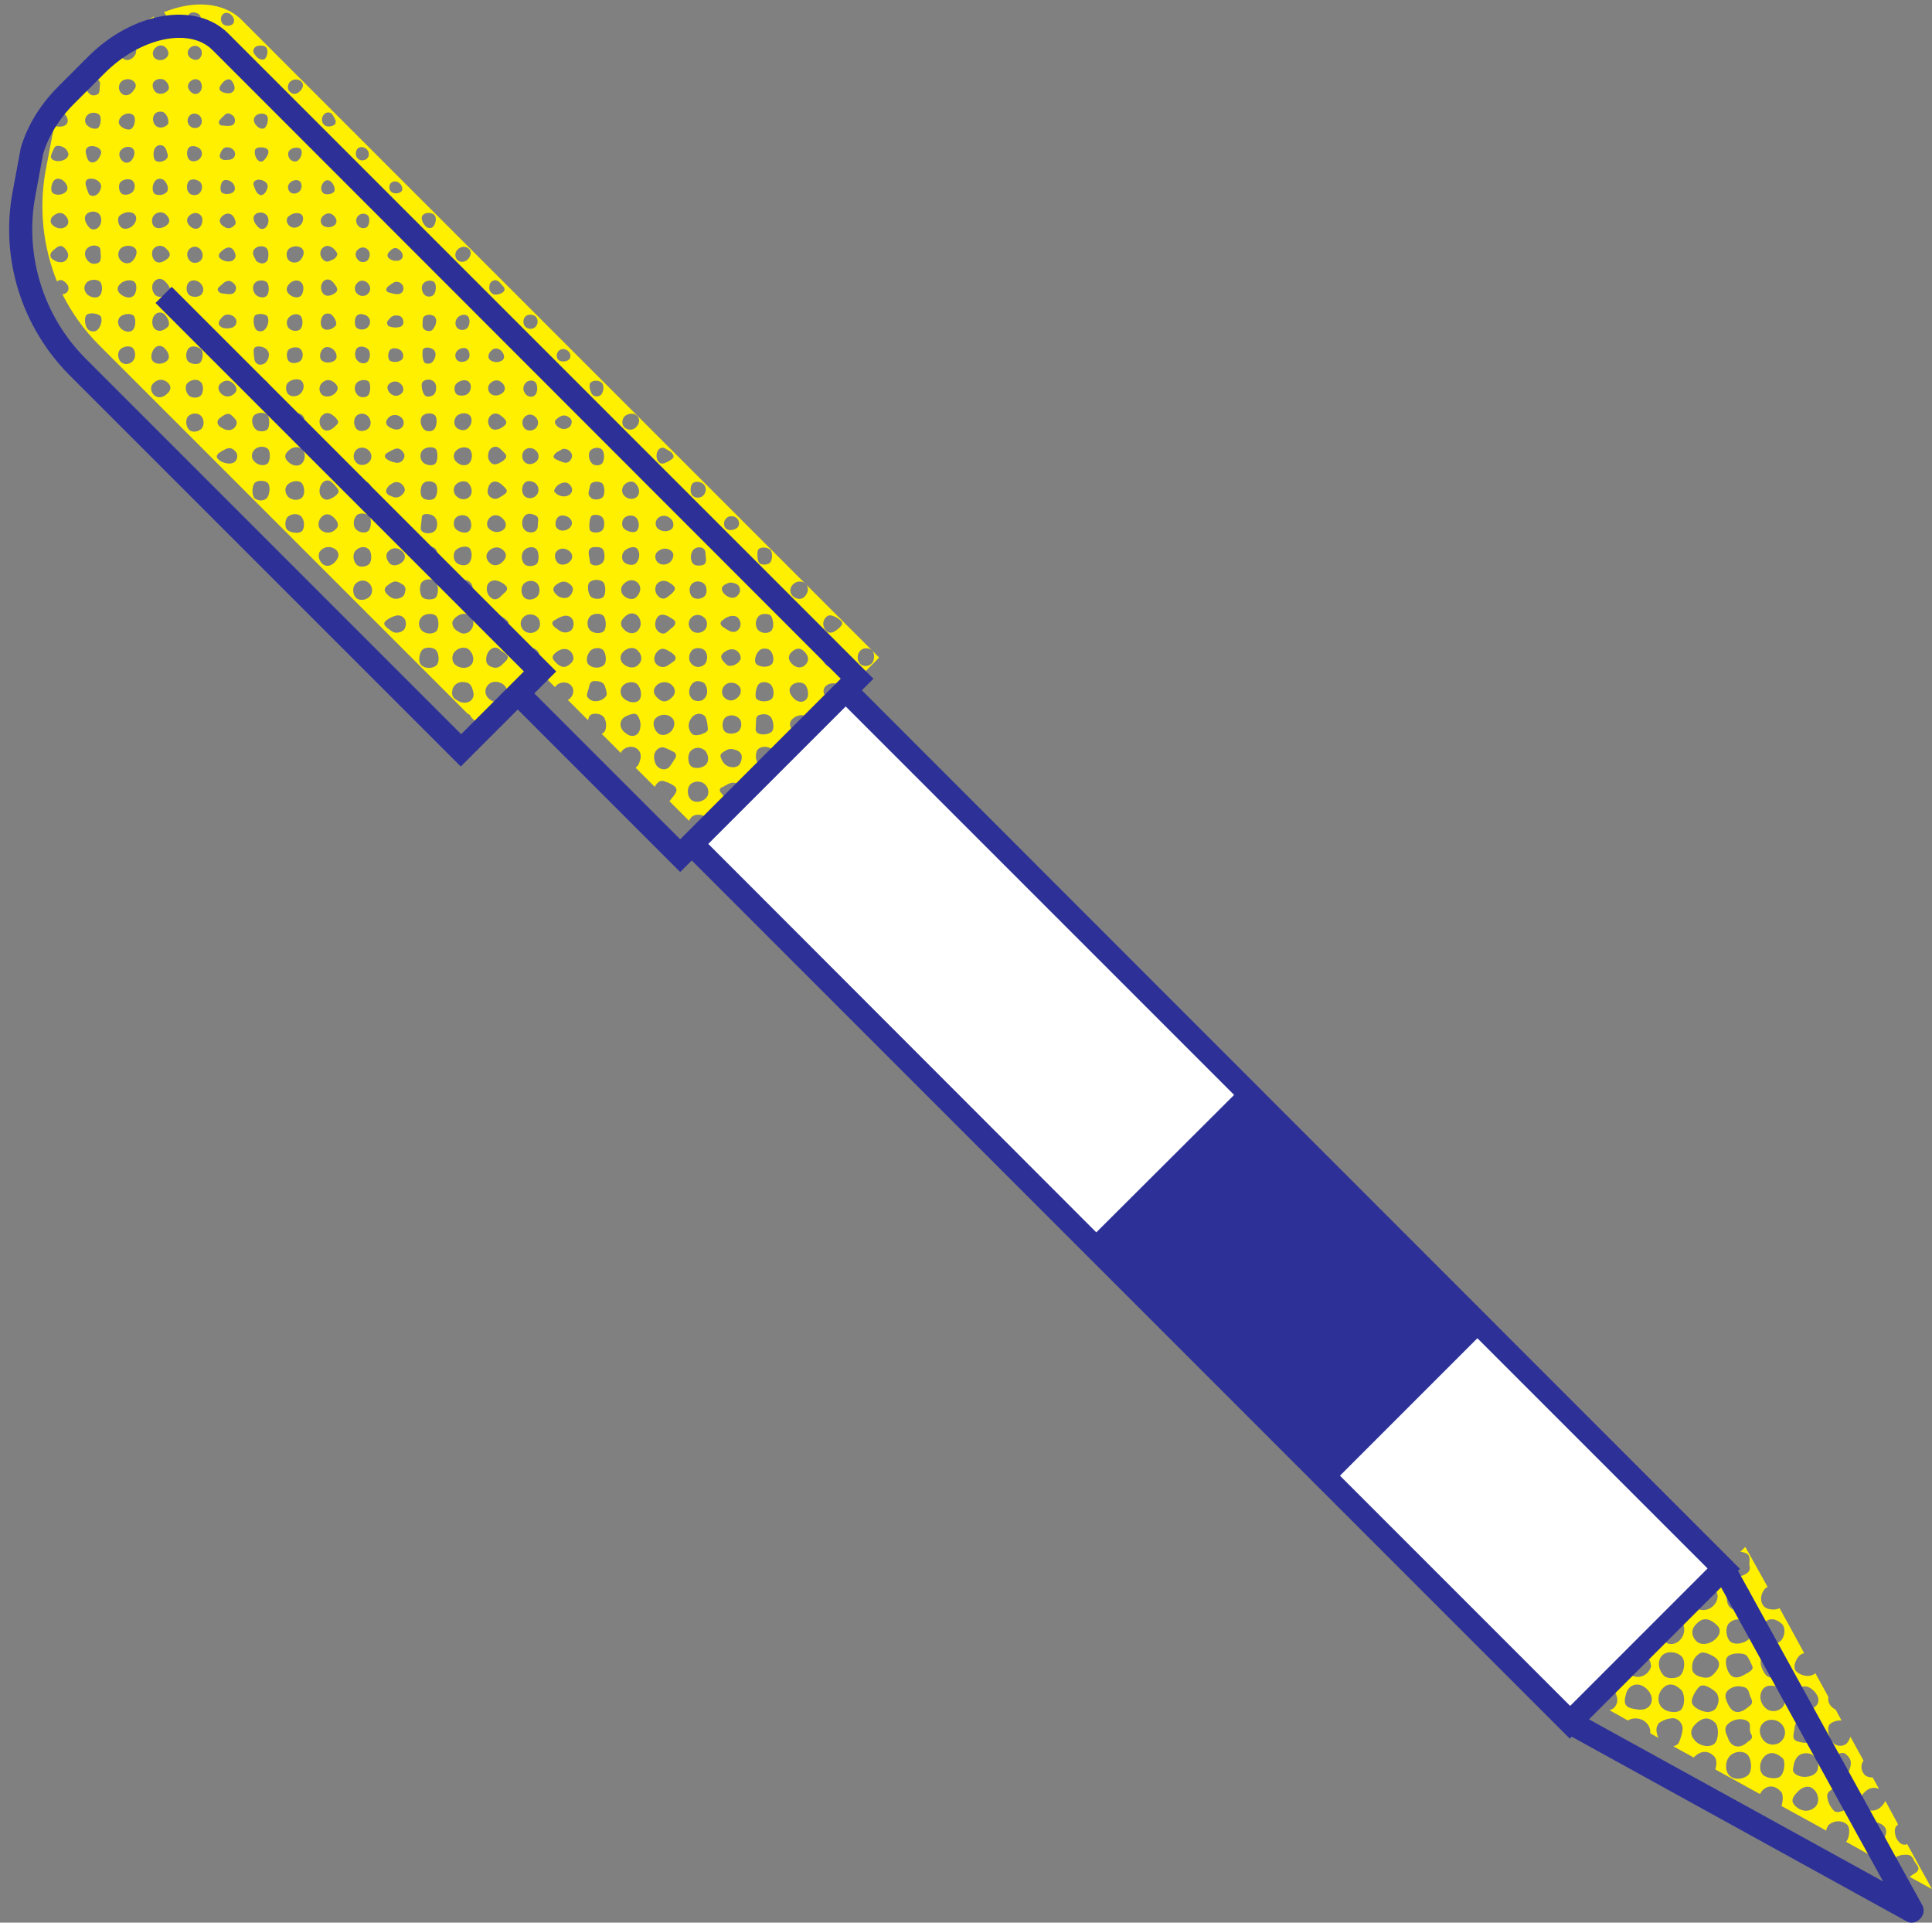
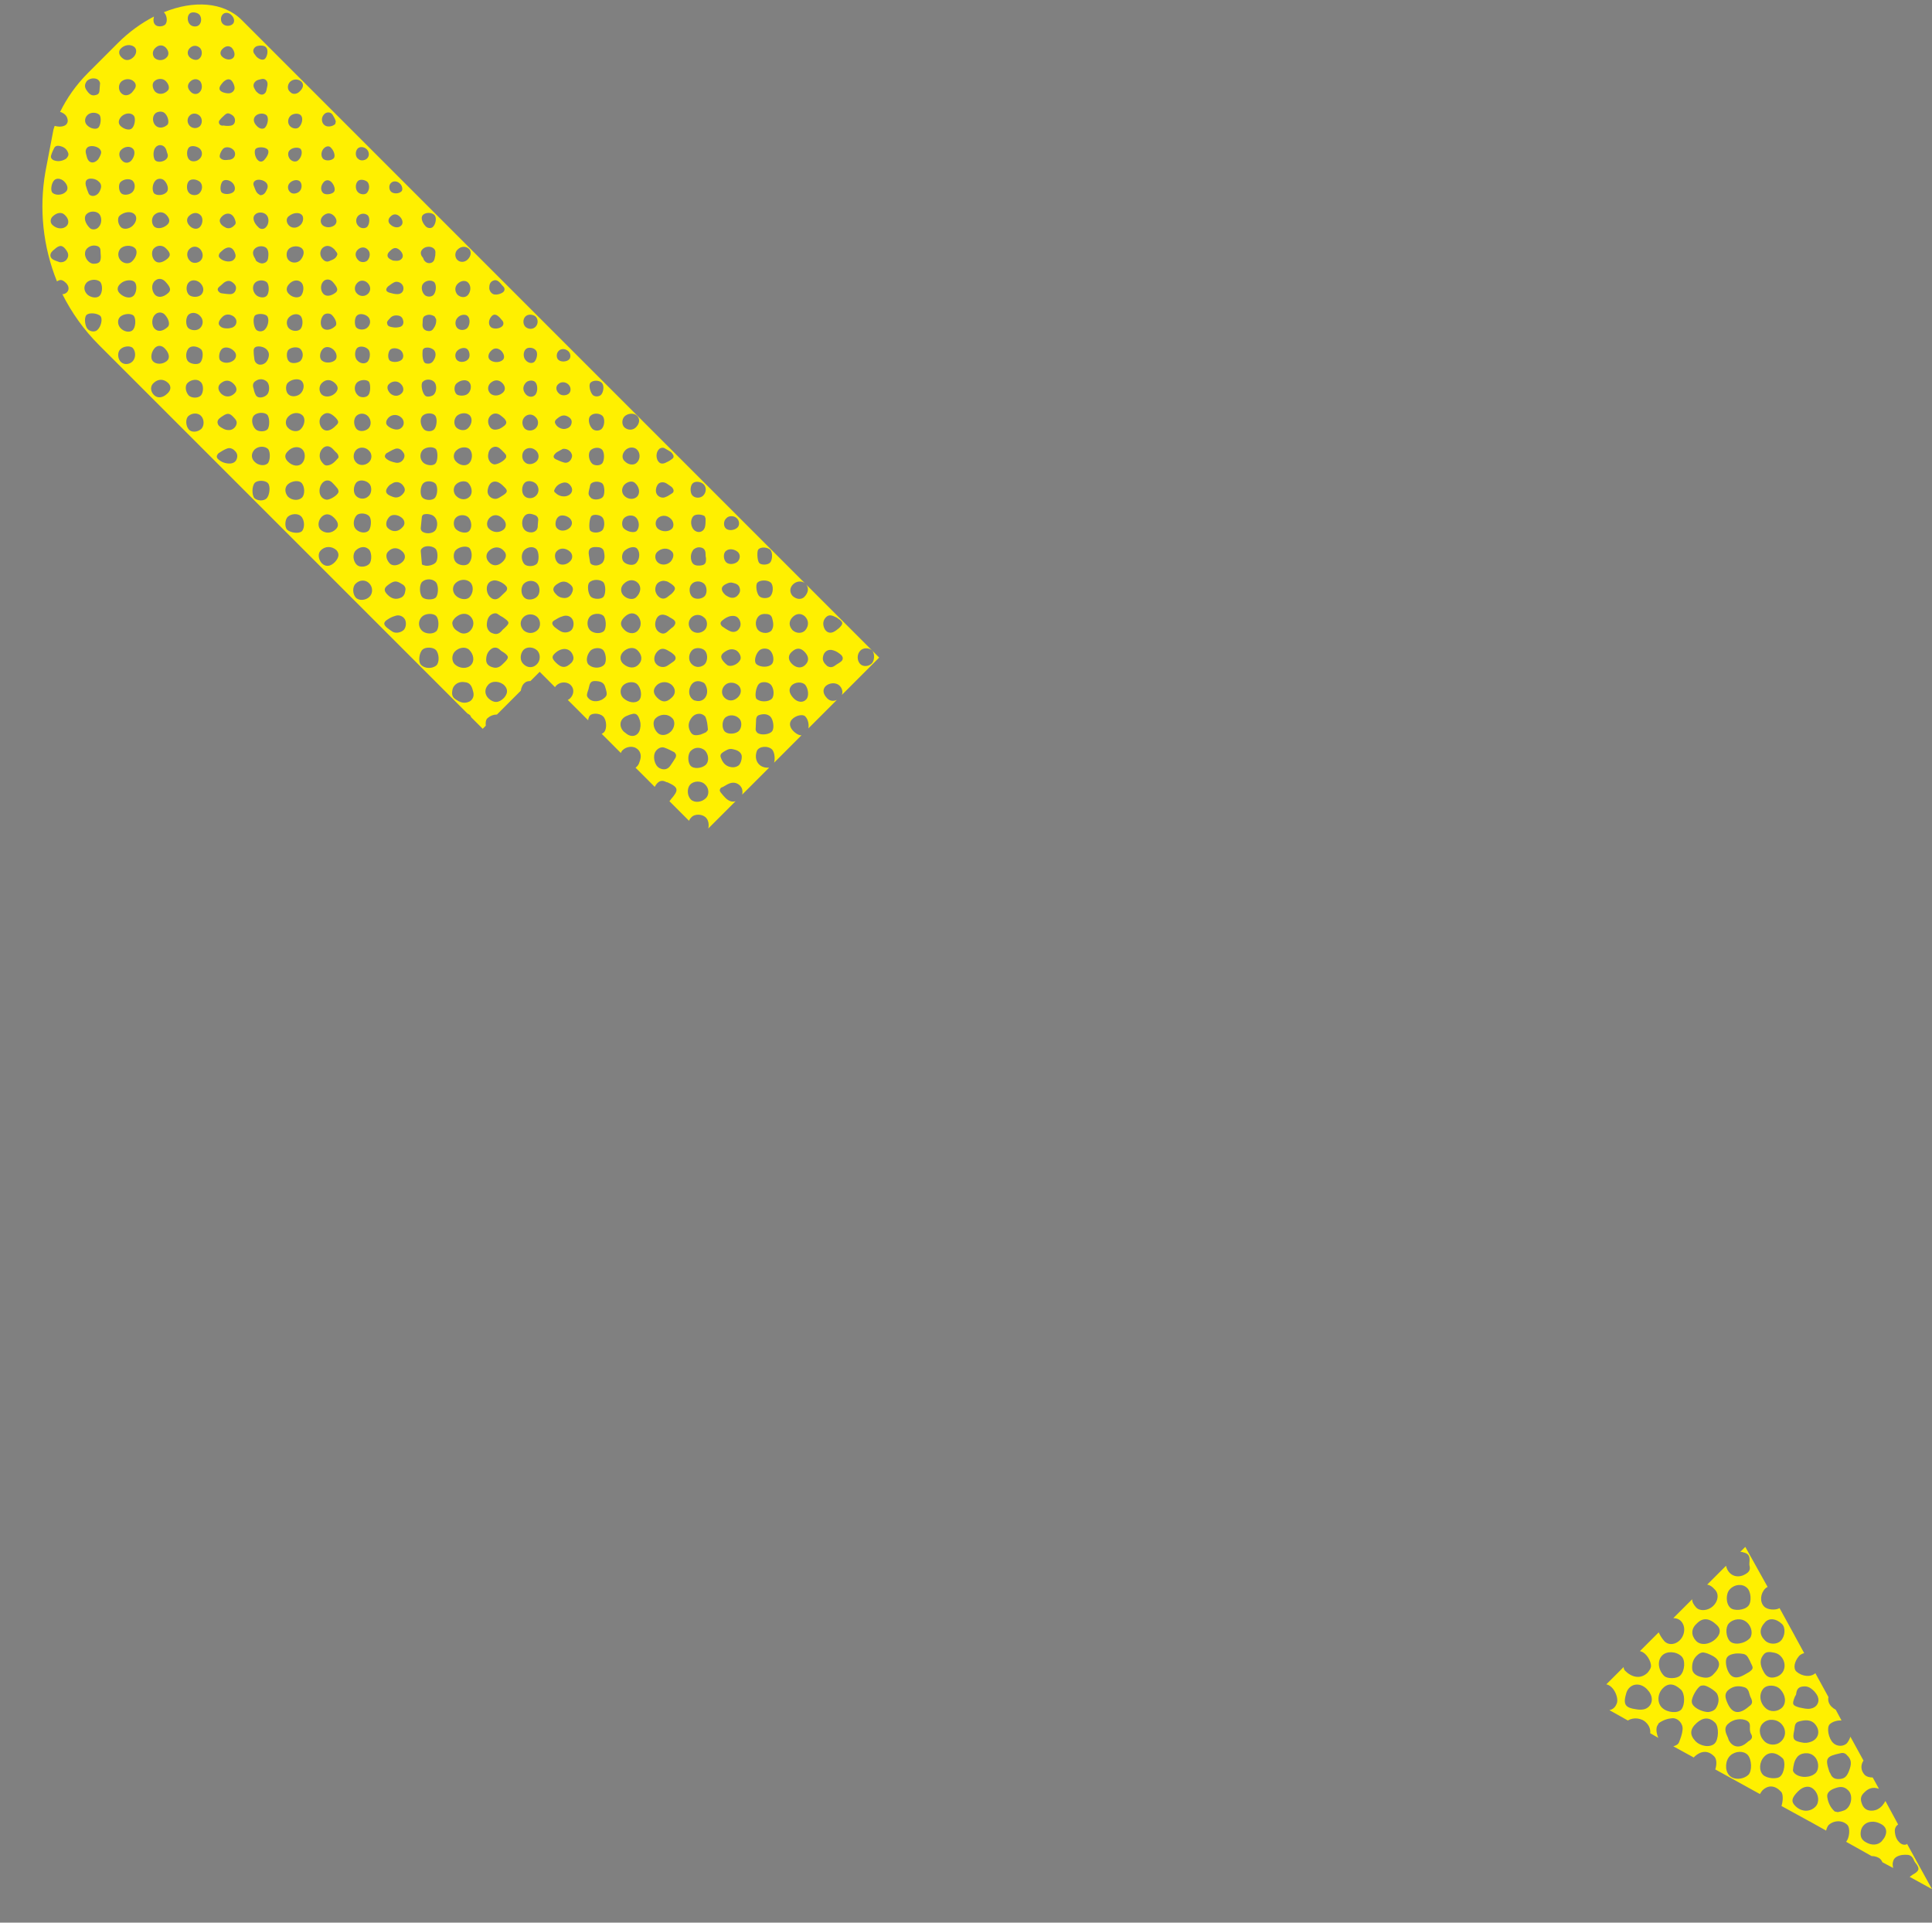
<svg xmlns="http://www.w3.org/2000/svg" height="499.4" preserveAspectRatio="xMidYMid meet" version="1.0" viewBox="-2.4 -1.2 501.9 499.4" width="501.9" zoomAndPan="magnify">
  <rect x="-2.4" y="-1.2" width="501.9" height="499.4" fill="#808080" stroke="none" />
  <g>
    <g id="change1_1">
-       <path d="M283.1 150.8H339.5V473.4H283.1z" fill="#FFF" transform="rotate(-45.001 311.355 312.105)" />
-     </g>
+       </g>
    <g id="change2_1">
-       <path d="M492.8,477.9c-0.7,0.2-1.4-0.1-1.9-0.7c-0.6-0.6-0.9-1.4-1-2.2c-0.2-1.1,0.1-1.8,0.8-2.3l-3.3-6.1 c-0.2,0.4-0.5,0.8-0.9,1.3c-0.7,0.7-1.4,1.1-2.4,1.2c-1.3,0.1-2.2-0.4-2.7-1.5c-0.6-1.4-0.5-2.3,0.6-3.3c1-1,2.2-1.4,3.6-0.9 c0,0,0,0,0.1,0l-1.6-2.9c-0.8,0-1.6-0.2-2.1-0.7c-1-1.1-1.1-2.5-0.3-3.7l-3.4-6.2c-0.2,0.6-0.5,1.2-0.9,1.7 c-0.9,0.9-2.6,0.9-3.6-0.1c-1.2-1.2-1.7-3.9-0.9-4.8c0.7-0.7,2-1.1,3.1-1l-1.5-2.8c-0.4-0.2-0.8-0.5-1.1-0.8 c-0.7-0.7-1-1.6-0.8-2.5l-3.4-6.2c-1.2,1.1-3.4,0.9-4.9-0.4c-0.9-0.8-0.6-2.6,0.7-4.1c0.3-0.3,0.8-0.6,1.3-0.7l-2.4-4.4 c0-0.1-0.1-0.1-0.1-0.2l-3.9-7.1c-1,0.6-3.1,0.5-4-0.4c-1.2-1.2-1-3.4,0.3-4.7c0.2-0.2,0.4-0.3,0.6-0.4l-5.8-10.4l-1.3,1.3 c0.2,0,0.5,0,0.7,0.1c1.3,0.3,1.8,0.8,1.7,2.3c0,0.4-0.1,0.8,0,1.2c0.3,1.1-0.2,1.7-1.1,2.2c-2.2,1.3-4.5,0.2-5-2.2l-4.9,4.9 c0.7,0.1,1.3,0.5,2,1.3c1.1,1.1,0.9,3-0.5,4.3c-1.3,1.2-3.4,1.4-4.4,0.3c-0.6-0.7-1-1.3-1-2.1l-4.9,4.9c0.8,0,1.6,0.3,2.1,0.9 c1.2,1.4,0.9,3.8-0.7,5.1c-1.2,1-2.9,1-3.8-0.1c-0.7-0.8-1.1-1.6-1.4-2.2l-4.9,4.9c0.1,0,0.3,0,0.4,0.1c1.3,0.4,2.6,2.5,2.5,3.9 c-0.1,0.6-0.5,1.1-0.9,1.6c-1.9,1.8-4.2,1.1-5.8-0.5c-0.3-0.3-0.4-0.6-0.4-1l-4.5,4.5c2,0.4,3.3,3.6,2.7,5c-0.4,1-1,1.5-1.9,1.7 l4.8,2.7c1.4-0.9,3.6-0.7,4.8,0.6c0.8,0.8,1.1,1.8,1,2.7l2.1,1.2c-0.4-0.9-0.6-2-0.4-2.8c0.1-0.4,0.4-0.7,0.5-1 c1.1-0.8,2.3-1.2,3.5-1.3c1.5-0.1,2.9,1.4,2.7,3c-0.1,1.1-0.5,2.2-0.9,3.2c-0.2,0.6-0.8,0.9-1.5,1.1l5.3,2.9 c0.1-0.1,0.2-0.2,0.3-0.3c1.8-1.6,3.6-1.5,5.1,0.1c0.6,0.7,0.6,2.1,0.2,3.3l11.6,6.4c0.2-0.3,0.4-0.7,0.7-1 c1.5-1.4,3.2-1.3,4.8,0.4c0.6,0.6,0.5,2.5,0.1,3.7l7.1,3.9c0.1,0.1,0.3,0.1,0.4,0.2l4.1,2.3c0.1-0.5,0.3-1,0.6-1.4 c1.3-1.3,3.6-1.4,4.9-0.1c0.8,0.8,0.6,3.3-0.3,4.4l6.6,3.7c0.9,0,1.8,0.3,2.3,0.8c0.2,0.2,0.4,0.5,0.5,0.8l2.8,1.5 c-0.1-0.6-0.2-1.2,0-1.7c0.1-0.5,0.4-0.9,0.9-1.2c0.9-0.5,1.9-0.6,3-0.5c1,0.2,1.3,0.9,1.6,1.6c0.2,0.4,0.5,0.7,0.7,1 c0.6,1,0.5,1.4-0.4,2.1c-0.5,0.3-1,0.6-1.5,1l5.8,3.2l-6.5-11.8C493.3,477.7,493,477.8,492.8,477.9z M477.4,454.7 c1.2,1.1,1.3,2.2,0.5,4.2c-0.6,1.5-1.3,2-2.7,2c-0.9,0-1.6-0.3-2-1.2c-0.1-0.3-0.3-0.5-0.4-0.8c-1.1-3.4-0.8-3.9,2.9-4.7 C476.4,454,477,454.2,477.4,454.7z M452,433.1c-0.3,0.2-0.9,0.5-1.4,0.8c-1.5,0.8-2.6,0.8-3.4,0c-1-1-1.5-3.3-1.1-4.3 c0.2-0.5,0.6-0.8,1.1-1c1.1-0.4,2.2-0.4,3.3-0.2c0.5,0.1,0.9,0.4,1.2,0.9c0.3,0.5,0.6,1.1,0.8,1.6C453.1,432,453.1,432.3,452,433.1 z M460.1,437.6c1.4,1.5,1.6,3.5,0.5,4.7c-1.2,1.2-3.2,1.3-4.4,0.1c-1.5-1.4-1.7-3.6-0.5-5C456.7,436.3,459,436.4,460.1,437.6z M450.9,437.1c0.5,0.2,0.8,0.6,1,1.1c0.2,0.6,0.3,1.2,0.6,1.7c0.4,0.9,0.4,1.5-0.5,2.1c-3.3,2.9-5,1.2-6-1.8 c-0.4-1.3,0-2.1,1.1-2.8C448.4,436.6,449.7,436.7,450.9,437.1z M443.7,438.8c0.6,1.3,0.4,2.6-0.4,3.8c-0.5,0.6-1.2,0.8-1.9,0.9 c-1.1,0-2.8-0.6-3.7-1.5c-0.3-0.3-0.6-0.7-0.6-1.2c-0.1-1.1,1.4-3.7,2.3-4.1c0.2-0.1,0.4-0.1,0.6-0.1 C440.8,436.4,443.3,438,443.7,438.8z M446.6,446.5c1.3-1.2,3.5-1.5,4.9-0.7c0.5,0.3,0.7,0.7,0.7,1.3c0,0.7-0.1,1.4,0.3,2.1 c0.5,0.8,0.2,1.4-0.7,1.9c-0.2,0.2-0.6,0.5-1,0.8c-1.6,1-3.2,0.6-4.1-1.1c-0.1-0.2-0.1-0.4-0.2-0.6 C445.9,448.9,445.3,447.6,446.6,446.5z M455.7,446.3c1.3-1.2,3.5-1,4.7,0.3c1.3,1.4,1.2,3.4-0.2,4.6c-1.2,1.1-3.3,1-4.4-0.3 C454.5,449.5,454.4,447.4,455.7,446.3z M464.4,455.3c0.9-1.3,3.2-1.5,4.4-0.4c1.3,1.1,1.5,3.3,0.5,4.4c-1.3,1.3-4,1.4-5.4,0.2 c-0.3-0.3-0.6-0.6-0.5-1.1C463.5,457.4,463.7,456.2,464.4,455.3z M468.1,451.2c-0.8,0.3-1.6,0.4-2.4,0.2c-2.2-0.4-2.5-0.9-2-3.1 c0.2-1,0-2.1,1.4-2.4c1.5-0.4,2.8-0.4,3.8,0.5C470.6,448.1,470.2,450.4,468.1,451.2z M469.8,439.4c0.6,1.5-0.2,2.9-1.8,3.2 c-1,0.2-2-0.1-3-0.3c-1.7-0.5-1.9-0.8-1.2-2.6c0.1-0.3,0.3-0.5,0.4-0.8c0.1-1,0.4-1.8,1.5-2c1.2-0.2,2,0,3.2,1.2 C469.1,438.3,469.5,438.8,469.8,439.4z M461.2,431.2c0.1,1.5-0.8,2.8-2.3,3.2c-1.4,0.4-2.4,0-3.1-1.3c-1.1-1.9-1.1-3.4,0.1-4.7 c0.7-0.7,1.7-0.5,2.7-0.3C460.1,428.4,461.1,429.8,461.2,431.2z M460.5,420.6c1,0.9,0.9,3.2-0.3,4.4c-1,1-3,1-4.1-0.1 c-1.5-1.5-1.5-3.1,0.1-4.8C457.3,419,459,419.2,460.5,420.6z M447,411.6c1.2-1.3,3.2-1.5,4.4-0.4c1.1,0.9,1.3,3.7,0.4,4.7 c-1,1.2-3.8,1.4-4.7,0.5C445.9,415.3,445.9,412.7,447,411.6z M446.7,420.5c1.2-1.3,3.4-1.5,4.7-0.3c1.3,1.1,1.6,3.1,0.8,4.1 c-1.4,1.5-4.1,1.9-5.2,0.8C445.9,423.9,445.8,421.5,446.7,420.5z M438.3,420.6c1.6-1.7,3.3-1.6,5.3,0.3c1.1,1,1,2.3-0.2,3.5 c-1.6,1.6-4,1.9-5.2,0.6C436.9,423.6,436.9,421.9,438.3,420.6z M438.8,428.5c0.5-0.4,1.1-0.6,1.7-0.4c0.5,0.1,1,0.3,1.4,0.5 c2.7,1.2,3,2.9,0.9,5c-1,1.2-2.3,1.1-3.6,0.7c-1-0.3-1.9-0.9-2-2C437.1,430.8,437.5,429.5,438.8,428.5z M429.4,428.8 c1.2-1.2,3.6-1.1,5,0.2c1.1,1,0.9,3.8-0.3,5c-0.9,0.9-3.4,0.9-4.2,0.1C428.3,432.5,428.1,430.1,429.4,428.8z M424.6,442.8 c-0.6,0.1-1.2,0.1-1.8,0c-3.1-0.4-3.6-1.3-2.7-4.3c0.8-2.4,3.5-2.9,5.4-0.9c0.2,0.3,0.6,0.6,0.8,1.1 C427.3,440.5,426.4,442.4,424.6,442.8z M429.4,442.4c-1.3-1.2-1.3-3.5,0.1-5c1.4-1.5,3-1.4,4.8,0.3c1,1,1.1,3.8,0.1,5.1 C433.5,443.9,430.8,443.7,429.4,442.4z M438,451c-1.5-1.6-1.4-3.1,0.4-4.7c1.7-1.5,3.3-1.5,4.8,0c1,1.1,0.9,4.4-0.2,5.4 C441.8,452.8,439.3,452.4,438,451z M451.8,459.8c-1.4,1.3-3.9,1.4-5,0.1c-1.2-1.3-1-3.9,0.3-5.1c1.3-1.2,3.4-1.3,4.5-0.2 C452.7,455.8,452.8,458.8,451.8,459.8z M455.6,459.8c-1.1-1.1-1-3.3,0.3-4.7c1.3-1.4,3.1-1.2,4.8,0.4c0.8,0.8,0.5,3.7-0.6,4.7 C459.3,461,456.6,460.8,455.6,459.8z M469.3,468c-1.4,1.5-3.6,1.5-5.2,0c-1.3-1.2-1.1-2.2,0.6-3.9c1.4-1.4,3-1.6,4.1-0.5 C470.1,464.8,470.3,466.9,469.3,468z M474.2,469.3c-1.1-1-1.7-2.3-1.9-3.7c-0.2-1.1,0.7-1.8,1.7-2.2c1.3-0.5,2.5-0.8,3.7,0.4 c1.4,1.3,0.9,4.3-0.9,5.2c-0.5,0.2-1.2,0.4-1.8,0.5C474.8,469.4,474.4,469.4,474.2,469.3z M487.2,476c-0.2,0.4-0.6,0.8-0.8,1.1 c-1,1-2.6,1.1-4.1,0.2c-1.1-0.6-1.5-1.5-1.3-2.8c0.2-1.4,1.3-2.4,2.7-2.5c0.8-0.1,1.6,0.1,2.4,0.5C487.6,473.2,488,474.5,487.2,476 z M411.1,440.5C411.1,440.5,411.1,440.5,411.1,440.5L411.1,440.5L411.1,440.5z M119.3,184.3c0.1,0,0.2,0.1,0.3,0.2 c0.2,0.1,0.3,0.4,0.4,0.6l3,3l0.8-0.8c-0.1-0.8,0-1.6,0.5-2c0.7-0.6,1.5-0.9,2.4-0.9l6.2-6.2c0.1-0.8,0.5-1.7,1.1-2.1 c0.3-0.3,0.9-0.4,1.4-0.4l2.4-2.4l4,4c0.1-0.2,0.2-0.4,0.4-0.5c1-1,2.9-1,3.8,0.1c0.8,0.9,0.7,2.3-0.3,3.3 c-0.2,0.2-0.4,0.3-0.6,0.4l5.3,5.3c0-0.3,0.1-0.6,0.2-0.8c0.3-1.2,2.7-1.2,3.7-0.2c0.9,0.9,1,3.1,0.3,4c-0.2,0.2-0.4,0.4-0.7,0.5 l5,5c0-0.1,0.1-0.2,0.1-0.3c0.7-1.2,2.6-1.7,3.8-1c1.1,0.6,1.5,1.8,1.1,3.1c-0.1,0.3-0.2,0.6-0.3,0.9c-0.2,0.5-0.6,0.9-0.9,1.1l5,5 c0.1-0.3,0.3-0.5,0.5-0.8c0.6-0.7,1.3-1,2.2-0.6c0.2,0.1,0.4,0.2,0.6,0.2c2.9,1.3,3,2,0.9,4.4c-0.1,0.2-0.3,0.4-0.4,0.5l5.1,5.1 c0.1-0.3,0.3-0.6,0.6-0.9c0.9-1,3-0.9,3.9,0.2c0.6,0.7,0.7,1.8,0.5,2.7l7.1-7.1c-0.9,0.3-1.8,0-2.7-0.9c-0.4-0.4-0.8-0.9-1.2-1.4 c-0.3-0.4-0.3-0.7,0.1-1.2c1-0.3,1.9-1.3,3.2-1.3c1,0,2,0.7,2.3,1.7c0.1,0.5,0.1,1,0,1.4l7-7c-0.1,0-0.3,0-0.4,0 c-2.3,0-3.6-2-2.8-4.3c0.5-1.3,2.9-1.5,4-0.4c0.6,0.7,0.8,2.3,0.5,3.4l7.1-7.1c-0.6,0-1.2-0.3-1.9-0.9c-1.2-1.1-1.4-2.3-0.6-3.2 c1-1.1,2.9-1.5,3.5-0.8c0.7,0.7,1,2,0.8,3.1l7.4-7.4c-0.9,0.4-1.8,0.3-2.5-0.4c-1.1-1.1-1.3-2.3-0.4-3.2c1-0.9,2.7-1,3.6-0.1 c0.7,0.7,0.9,1.6,0.6,2.4l9.7-9.7l-19-19c0.8,0.9,0.6,2.2-0.5,3.3c-0.8,0.7-2,0.6-3-0.3c-0.8-0.9-0.8-2.1,0.1-3 c0.9-0.9,2.3-1,3.1-0.3L60.4,4c-4.7-4.7-12.5-5.2-20.3-2c0.1,0,0.1,0.1,0.2,0.1c0.8,1,0.8,2.5,0.2,3.1c-0.7,0.6-2.1,0.6-2.6,0 c-0.5-0.5-0.5-1.3-0.3-2.1c-3.3,1.7-6.5,4-9.4,6.9l-7.7,7.7c-3.2,3.2-5.6,6.7-7.3,10.2c0.1,0,0.3,0,0.4,0.1c0.9,0.4,1.5,1,1.6,2.1 c0,0.7-0.4,1.2-1,1.4c-0.8,0.3-1.6,0.2-2.4,0c-0.1,0.3-0.2,0.6-0.3,0.9l-2.1,11C7.7,53.1,8.8,63,12.4,71.9c0.7-0.5,1.3-0.5,2,0.1 c0.2,0.2,0.5,0.4,0.6,0.6c0.8,1,0.4,2.3-0.9,2.6c-0.1,0-0.2,0-0.3,0c2.4,4.8,5.6,9.3,9.5,13.2l95.8,95.8 C119.2,184.2,119.3,184.2,119.3,184.3z M207.1,180.4c-0.8,1-2.3,0.9-3.4-0.3c-1.1-1.2-1.3-2.3-0.5-3.2c0.9-1,2.8-1.1,3.6-0.2 C207.6,177.7,207.8,179.6,207.1,180.4z M189.7,159.8c0.4,0.8,0.4,1.6-0.1,2.3c-0.5,0.8-1.4,1-2.2,0.7c-0.8-0.3-1.6-0.9-2.2-1.3 c-0.6-0.6-0.5-1.1,0-1.5c0.7-0.6,1.5-1.1,2.4-1.2C188.5,158.7,189.2,158.9,189.7,159.8z M180.5,153.8c-0.9,0.7-2.4,0.7-3.1,0 c-0.8-0.8-0.9-2.5-0.1-3.3c0.8-0.9,2.4-0.9,3.3,0C181.4,151.4,181.3,153.2,180.5,153.8z M206.7,171.6c-1,0.9-2.4,0.7-3.5-0.5 c-0.9-1-0.9-2.1,0.1-3c1.2-1.1,2.3-1.1,3.4,0.1C207.8,169.4,207.8,170.6,206.7,171.6z M224,171.2c-0.9,0.8-2.3,0.8-3,0 c-0.8-0.9-0.8-2.5,0.1-3.4c0.7-0.8,2.3-0.8,3.1,0C224.9,168.6,224.8,170.5,224,171.2z M134.1,81c0.6-0.6,1.7-0.6,2.5-0.1 c0.8,0.6,0.9,1.9,0.2,2.7c-0.7,0.8-1.9,0.8-2.7,0.1C133.4,83,133.4,81.7,134.1,81z M124.7,73.7c0-0.8,0.1-1.6,1-2 c0.9-0.4,1.5,0.2,2.1,0.9c0.3,0.5,1.1,0.8,0.8,1.7c-0.2,0.6-1.6,1.1-2.4,1C125.5,75.3,124.8,74.6,124.7,73.7z M145.1,89.9 c0.7,0.5,0.9,1.6,0.4,2.2c-0.6,0.7-2.1,0.8-2.8,0.2c-0.6-0.5-0.6-1.6-0.1-2.2C143.2,89.3,144.3,89.3,145.1,89.9z M151,98.2 c0.7-0.7,2.3-0.7,3,0.1c0.6,0.7,0.4,2.4-0.3,3.1c-0.6,0.5-1.7,0.5-2.2-0.1C150.8,100.4,150.5,98.7,151,98.2z M119.1,66.2 c-0.8,0.8-2,0.8-2.7,0.1c-0.7-0.7-0.7-2,0.1-2.7c0.9-0.9,2.2-0.9,3-0.1C120.1,64.2,120,65.3,119.1,66.2z M90.5,37.4 c0.6-0.6,1.7-0.5,2.4,0.2c0.6,0.6,0.7,1.6,0.2,2.2c-0.5,0.7-1.8,0.9-2.4,0.3C89.9,39.6,89.8,38.2,90.5,37.4z M81.9,31.3 c-0.8-0.6-0.9-1.9-0.2-2.7c0.6-0.8,1.8-0.8,2.3,0c0.3,0.5,0.6,1,0.8,1.6c0.1,0.2-0.1,0.6-0.1,0.8C84,31.7,82.6,31.9,81.9,31.3z M107.4,54.7c0.7-0.8,2.4-0.8,3.1,0c0.6,0.7,0.3,2.4-0.5,3.1c-0.5,0.4-1.4,0.3-1.9-0.3C107.2,56.5,106.9,55.3,107.4,54.7z M99.1,48.5c-0.5-0.6-0.5-1.7,0.1-2.2c0.6-0.6,1.7-0.5,2.4,0.3c0.5,0.5,0.7,1.5,0.3,1.9C101.2,49.2,99.7,49.2,99.1,48.5z M55.4,2.6 C56,1.9,57.1,2,57.8,2.8c0.7,0.7,0.8,1.7,0.3,2.2c-0.6,0.6-1.8,0.7-2.5,0.1C54.9,4.6,54.8,3.3,55.4,2.6z M66.8,11.2 c0.5,0.6,0.3,2.1-0.3,2.8c-0.4,0.5-1.4,0.4-2.3-0.5c-0.1-0.2-0.5-0.6-0.7-1c-0.3-0.7,0.1-1.4,0.8-1.7 C65.3,10.5,66.4,10.6,66.8,11.2z M72.9,20.1c0.8-0.8,2.1-0.9,3-0.1c0.7,0.7,0.5,1.7-0.5,2.6c-0.7,0.7-1.8,0.8-2.4,0.1 C72.2,22.1,72.2,20.9,72.9,20.1z M159.8,107c0.9-0.9,2.5-1,3.3-0.2c0.8,0.8,0.7,2-0.3,3c-0.8,0.8-2.1,0.8-3,0 C159.1,109.1,159.1,107.8,159.8,107z M180.2,127.6c-0.8,0.7-2.2,0.6-2.8-0.2c-0.6-0.8-0.5-2.5,0.2-3.1c0.7-0.6,2.1-0.4,2.8,0.3 C181.2,125.4,181.1,126.8,180.2,127.6z M189,133.4c0.7,0.6,0.8,1.8,0.2,2.4c-0.8,0.8-2.3,0.9-3,0.3c-0.7-0.6-0.7-2,0.1-2.7 C186.9,132.7,188.3,132.7,189,133.4z M168.4,118.3c-0.5-1.1-0.2-2.4,0.6-3c0.4-0.2,0.8-0.3,1.2-0.1c0.7,0.4,1.4,0.8,1.7,1 c0.8,0.8,0.9,1.4,0.3,1.8c-0.4,0.3-0.8,0.6-1.3,0.8C169.7,119.5,168.9,119.3,168.4,118.3z M194.6,141.5c0.7-0.7,2.3-0.6,3.1,0.1 c0.7,0.7,0.6,2.7-0.1,3.4c-0.7,0.6-2.3,0.6-2.8,0C194.3,144.3,194.2,142,194.6,141.5z M211.7,161.9c-0.4-1-0.3-2,0.5-2.8 c0.8-0.8,1.7-0.4,2.5,0c0.3,0.1,0.5,0.3,0.8,0.5c1.2,0.8,1.2,1.3,0,2.4c-0.3,0.2-0.7,0.6-1.1,0.8 C213.3,163.5,212.2,163.1,211.7,161.9z M194.4,150.1c0.7-0.7,2.6-0.7,3.4,0c0.8,0.7,0.7,2.8-0.1,3.6c-0.6,0.6-2.2,0.6-2.8,0 C194.1,153,193.8,150.6,194.4,150.1z M186.3,144.9c-0.8-0.7-0.9-2.4-0.1-3c0.8-0.7,2.2-0.5,3.1,0.3c0.7,0.7,0.6,1.8-0.1,2.5 C188.4,145.4,187,145.5,186.3,144.9z M203.4,159.2c1-1.1,2.3-1.2,3.3-0.3c1,1,1.1,2.4,0.1,3.6c-0.8,0.9-2.3,0.9-3.3,0 C202.5,161.4,202.5,160.2,203.4,159.2z M180.9,133.6c0,0.6,0,1.2-0.1,1.8c-0.2,1.4-1.5,2-2.6,1.3c-1.2-0.8-1.4-2.8-0.5-3.8 c0.5-0.6,2.2-0.6,3,0C180.7,133.1,180.9,133.3,180.9,133.6z M151,106.8c0.8-0.8,2.3-0.7,3.1,0c0.7,0.7,0.6,2.6-0.2,3.4 c-0.6,0.6-1.9,0.6-2.5-0.1C150.5,109.1,150.3,107.4,151,106.8z M142.8,101c-0.8-0.7-0.9-1.8-0.2-2.4c0.7-0.7,1.9-0.7,2.7,0.1 c0.6,0.6,0.7,1.6,0.2,2.2C144.9,101.6,143.5,101.7,142.8,101z M136.4,92.8c-0.6,0.5-1.6,0.3-2.2-0.4c-0.8-0.8-0.7-2.4,0.1-3 c0.6-0.5,2-0.3,2.5,0.4C137.4,90.4,137.1,92.1,136.4,92.8z M125.3,83.9c-0.8-0.5-0.9-1.7-0.2-2.7c0.7-1,1.5-0.9,2.6,0.4 c0.1,0.2,0.5,0.5,0.6,0.8c0.1,0.2,0.1,0.6,0,0.8C127.9,84.1,126.2,84.4,125.3,83.9z M93,48.8c-0.4,0.6-1.5,0.6-2.2,0.1 c-0.9-0.6-1-2.2-0.3-3c0.5-0.6,1.7-0.5,2.5,0.1C93.6,46.6,93.7,47.9,93,48.8z M101.5,55.1c0.8,0.8,0.9,1.9,0.2,2.4 c-0.7,0.6-1.9,0.4-2.7-0.4c-0.7-0.6-0.6-1.5,0.1-2.1C99.8,54.3,100.7,54.3,101.5,55.1z M84.2,40c-0.7,0.6-2,0.6-2.6,0.1 c-0.8-0.7-0.6-2.3,0.4-3c0.6-0.4,1.2-0.4,1.6,0.1C84.5,38.1,84.8,39.6,84.2,40z M107.2,65.4c-0.4-0.7-0.4-1.3,0.2-1.9 c0.6-0.6,1.7-0.8,2.5-0.4c0.6,0.3,0.9,0.8,0.8,1.5c0,0.3,0,0.6-0.1,0.9c-0.1,0.7-0.3,1.4-1.1,1.6c-0.8,0.2-1.4-0.2-1.8-0.8 C107.6,65.9,107.4,65.6,107.2,65.4z M46.9,2.3c0.6-0.5,1.9-0.3,2.5,0.3C50,3.3,50,4.5,49.4,5.2c-0.6,0.7-1.9,0.6-2.5-0.1 C46.2,4.3,46.2,2.9,46.9,2.3z M55.4,11.5c0.8-0.8,1.7-0.9,2.4-0.3c0.8,0.9,1,2.1,0.3,2.7c-0.7,0.6-1.9,0.4-2.7-0.3 C54.7,13,54.7,12.2,55.4,11.5z M63.7,21.8c-0.5-0.8-0.2-1.6,0.6-2.1c0.4-0.2,1-0.3,1.4-0.4c0.8-0.1,1.4,0.5,1.4,1.3 c0,0.4-0.1,0.8-0.2,1.2c-0.1,0.6-0.2,1.2-0.9,1.5c-0.5,0.2-1.1,0-1.8-0.7C64.1,22.5,63.9,22.2,63.7,21.8z M73.3,28.7 c0.8-0.5,2-0.5,2.5,0.1c0.6,0.7,0.3,2.3-0.6,3.1c-0.6,0.5-1.8,0.3-2.4-0.5C72.2,30.6,72.4,29.3,73.3,28.7z M116.5,72.5 c0.8-0.8,2-1,2.7-0.3c0.8,0.8,0.8,2.3-0.1,3.3c-0.7,0.7-1.9,0.6-2.7-0.2C115.7,74.4,115.7,73.3,116.5,72.5z M160,115.8 c0.8-0.9,2.2-1,3-0.3c1,0.9,1,2.6,0,3.5c-0.7,0.7-2.1,0.6-3-0.3C159.1,118,159.1,116.8,160,115.8z M168.2,127.1 c-0.4-0.7-0.2-1.9,0.4-2.6c0.5-0.5,1.4-0.6,2.2-0.1c0.5,0.3,1,0.7,1.3,0.9c0.7,0.7,0.6,1.4,0,1.7c-0.5,0.3-1,0.7-1.6,0.9 C169.7,128.3,168.6,127.9,168.2,127.1z M211.4,169.4c0.2-1.3,1.3-2.1,2.6-1.7c0.8,0.2,1.5,0.7,2.1,1.2c0.6,0.6,0.6,1.3-0.1,1.8 c-0.5,0.4-1,0.6-1.5,1c-0.7,0.5-1.3,0.5-2,0.1C211.7,171.1,211.2,170.4,211.4,169.4z M180.9,142.8c0,0.3,0,0.6,0.1,0.9 c0.1,1.5-0.3,1.9-1.6,2c-1.4,0.1-2.1-0.4-2.3-1.8c-0.1-0.9,0.1-1.6,0.6-2.3c0.7-0.6,1.4-0.8,2.3-0.5 C180.7,141.4,180.9,142,180.9,142.8z M189.8,151.7c0.2,0.8-0.2,1.4-0.7,1.9c-0.7,0.6-1.5,0.6-2.3,0.2c-0.4-0.2-0.7-0.4-0.8-0.5 c-1.3-1.2-1.1-2.2,0.2-2.8c0.6-0.3,1.1-0.5,1.8-0.3C188.9,150.4,189.6,150.7,189.8,151.7z M168.6,136.2c-0.8-0.6-0.9-1.9-0.2-2.7 c0.8-0.9,2.3-1,3.3-0.1c0.9,0.7,1.1,2,0.5,2.7C171.3,137,169.7,137,168.6,136.2z M141.9,108.9c-0.4-0.7,0.1-1.1,0.6-1.5 c1-0.8,1.8-0.9,2.8-0.3c0.5,0.3,0.9,0.8,0.8,1.5c-0.1,0.8-0.6,1.3-1.3,1.5C143.8,110.5,142.4,109.9,141.9,108.9z M124.8,92.2 c-0.5-0.5-0.4-1.5,0.3-2.2c0.8-0.9,1.8-0.9,2.7-0.1c0.8,0.8,1,1.9,0.4,2.4C127.3,93.1,125.6,93,124.8,92.2z M136.5,101.5 c-0.7,0.6-1.8,0.4-2.4-0.4c-0.8-1-0.7-2.1,0.2-3c0.7-0.6,1.9-0.6,2.4,0C137.4,98.9,137.3,100.9,136.5,101.5z M73,37.7 c0.7-0.6,2-0.7,2.6-0.3c0.7,0.6,0.4,2.2-0.5,3c-0.6,0.6-1.6,0.4-2.2-0.3C72.3,39.3,72.3,38.2,73,37.7z M64.3,31.5 c-0.9-0.9-1-1.9-0.3-2.6c0.7-0.7,2.1-0.8,2.8-0.2c0.7,0.6,0.4,2.5-0.4,3.3C65.9,32.4,65,32.3,64.3,31.5z M81.7,46.1 c0.6-0.7,1.5-0.6,2.1,0.1c0.7,0.8,1,2,0.5,2.5c-0.6,0.6-2.2,0.8-2.8,0.2C80.8,48.2,80.9,47,81.7,46.1z M98.9,64 c0.6-0.6,1.3-1.1,2.2-0.5c0.9,0.6,1.4,1.6,1,2.3c-0.5,0.8-1.3,0.8-2.2,0.7c-0.2,0-0.4-0.1-0.6-0.2C98.1,65.8,97.9,64.9,98.9,64z M93,57.7c-0.5,0.5-1.6,0.5-2.2-0.1c-0.8-0.7-0.9-1.9-0.2-2.7c0.7-0.7,1.7-0.8,2.5-0.2C93.7,55.2,93.7,56.9,93,57.7z M46.9,11.3 c0.8-0.8,1.9-0.8,2.7,0c0.6,0.7,0.6,2-0.2,2.7c-0.6,0.6-1.7,0.4-2.5-0.3C46.2,13,46.2,12,46.9,11.3z M55.1,20.7 c0.1-0.2,0.3-0.3,0.4-0.5c0.8-0.8,1.5-1,2.1-0.6c0.6,0.5,1.1,1.8,0.9,2.4c-0.2,0.5-0.5,0.8-1.1,1c-0.6,0.1-1.2,0-1.8-0.2 C54.5,22.4,54.3,21.7,55.1,20.7z M107.6,72.4c0.7-0.8,2-0.9,2.7-0.4c0.7,0.5,0.7,2.4,0,3.3c-0.5,0.7-1.8,0.7-2.4,0.1 C107.1,74.6,106.9,73.1,107.6,72.4z M116.4,81.4c0.7-0.9,2.1-1.1,2.7-0.5c0.7,0.7,0.6,2.3-0.1,3.1c-0.6,0.6-1.8,0.7-2.5,0.1 C115.8,83.5,115.7,82.2,116.4,81.4z M150.9,115.9c0.6-0.8,2.2-1.1,3-0.4c0.8,0.6,0.8,2.9,0.1,3.7c-0.6,0.6-1.8,0.6-2.5,0.1 C150.6,118.5,150.3,116.8,150.9,115.9z M159.8,124.7c0.8-0.8,2-1.1,2.7-0.5c1.1,0.9,1.5,2.5,0.7,3.5c-0.8,0.9-2.3,0.9-3.3,0 C159,126.9,159,125.6,159.8,124.7z M194.2,161.9c-0.4-0.9-0.3-1.9,0.2-2.7c0.6-0.9,1.5-1,2.5-0.9c0.7,0.1,1.1,0.4,1.3,1.1 c0.3,1.1,0.5,2.2-0.2,3.2C196.9,163.7,194.7,163.2,194.2,161.9z M171.8,144.7c-0.9,0.9-2.4,1-3.3,0.2c-0.8-0.7-0.9-2-0.2-2.7 c1.1-1.1,2.8-1.2,3.8-0.2C172.8,142.6,172.6,143.8,171.8,144.7z M159.7,136.1c-0.7-0.6-0.6-2.2,0.1-2.8c0.9-0.8,2.4-0.8,3.1,0 c0.8,0.9,0.9,2.5,0.1,3.4C162.4,137.3,160.7,137,159.7,136.1z M136.7,110.1c-0.8,0.7-2.1,0.7-2.8,0c-0.8-0.9-0.8-2.3,0.1-3.1 c0.8-0.7,1.9-0.7,2.7,0.1C137.6,107.9,137.6,109.3,136.7,110.1z M145.9,116.3c0.4,0.6,0.4,1.1,0.1,1.7c-0.4,0.8-1.2,1.2-2,0.9 c-0.7-0.2-1.3-0.5-2-0.8c-0.8-0.4-0.8-1,0.2-1.8c0.4-0.2,1-0.6,1.6-0.9C144.6,115.3,145.4,115.6,145.9,116.3z M128.1,100.9 c-1.1,0.9-2.6,0.8-3.3-0.1c-0.6-0.8-0.5-1.8,0.2-2.5c1.1-1,2.3-0.9,3.2,0.1C129,99.3,128.9,100.3,128.1,100.9z M116.3,92.3 c-0.5-0.5-0.6-1.6,0-2.3c0.7-0.8,2.1-1.1,2.7-0.5c0.6,0.5,0.8,1.9,0.3,2.5C118.7,92.9,117,93.1,116.3,92.3z M93,66.5 c-0.6,0.5-1.6,0.5-2.2,0c-1-0.9-1.1-2.1-0.2-2.9c0.8-0.7,1.8-0.7,2.5,0C93.9,64.3,93.8,65.7,93,66.5z M102.4,73.5 c0.1,1-0.5,1.7-1.6,1.7c-0.7,0-1.4-0.2-2.1-0.4c-0.9-0.3-1-0.9-0.3-1.6c0.6-0.4,1.2-1,2-1.2C101.4,71.9,102.3,72.6,102.4,73.5z M84.5,57.3c-0.9,0.7-2.3,0.7-3.1,0c-0.7-0.7-0.6-1.7,0.1-2.4c1-0.9,2-0.9,2.9,0C85.2,55.8,85.2,56.7,84.5,57.3z M49.5,22.7 c-0.6,0.7-1.7,0.7-2.4-0.1c-0.9-0.9-0.9-1.9,0-2.7c0.8-0.7,1.8-0.7,2.5,0C50.2,20.7,50.2,22,49.5,22.7z M75.5,45.9 c0.6,0.6,0.6,1.8,0,2.5c-0.6,0.7-1.8,0.9-2.4,0.4c-0.8-0.6-0.9-1.7-0.3-2.4C73.5,45.6,74.8,45.3,75.5,45.9z M66.2,40.4 c-0.3,0.3-0.9,0.6-1.5,0.1c-0.8-0.6-1.2-2.4-0.7-3c0.5-0.6,2.4-0.6,3.1,0.1C67.6,38.1,67.3,39.2,66.2,40.4z M37.9,11.3 c0.9-0.9,1.9-0.9,2.7-0.2c0.8,0.8,1,1.8,0.4,2.5c-0.8,1-2.4,1.1-3.3,0.2C37.1,13,37.2,12,37.9,11.3z M54.5,30.8 c-0.2-0.6,0.3-0.9,0.6-1.3c0.1-0.1,0.1-0.1,0.2-0.2c1.1-1.1,1.4-1.3,2.3-0.8c0.8,0.4,1.2,1.1,1,2c-0.2,0.8-0.9,1-1.7,1 c-0.4,0-0.8,0-1.2-0.1C55.3,31.5,54.7,31.4,54.5,30.8z M107.4,83.6c-0.1-0.4,0-0.8,0-1.2c0-0.6,0-1.3,0.7-1.6 c0.8-0.4,1.6-0.3,2.4,0.2c0.1,0.2,0.3,0.5,0.4,0.7c0.1,1-0.2,1.8-0.8,2.6c-0.4,0.5-1,0.6-1.7,0.4C107.8,84.5,107.5,84.1,107.4,83.6 z M150.5,127c0-0.7,0.3-1.4,0.4-2.1c0.2-1.1,2.3-1.3,3.2-0.5c0.6,0.6,0.7,2.8,0.1,3.5c-0.6,0.7-2.4,0.9-3.1,0.2 C150.8,127.8,150.5,127.4,150.5,127z M194.8,167.8c0.7-0.7,2.1-0.7,2.8-0.1c1,0.9,1.2,2.9,0.5,3.6c-0.8,0.9-3,0.9-4,0 C193.4,170.7,193.8,168.8,194.8,167.8z M120.4,178c0.3,0.9,0.4,1.8-0.3,2.6c-0.2,0.2-0.3,0.3-0.5,0.4c-1.4,0.7-2.6,0.2-3.7-0.6 c-0.9-0.6-1-1.4-0.7-2.7c0.4-1.2,1.7-2,3.2-1.7C119.6,176.1,120.1,176.9,120.4,178z M124.1,160.6c0.1-1,0.5-2,1.6-2.4 c0.4-0.1,0.8-0.2,1.2,0.1c0.4,0.3,0.9,0.6,1.3,0.8c1.9,1.3,1.9,1.5,0.4,2.9c-0.3,0.3-0.5,0.4-0.6,0.6c-0.7,0.8-1.4,1.1-2.4,0.7 C124.5,163,123.9,161.8,124.1,160.6z M98.7,133.1c0.7-0.8,2.2-0.7,3.3,0.2c0.8,0.7,0.9,1.7,0.2,2.4c-1.1,1.3-2.6,1.4-3.8,0.3 C97.7,135.4,97.8,134.1,98.7,133.1z M90,127.5c-0.7-0.8-0.6-2.5,0.2-3.4c0.8-0.8,2.4-0.6,3.3,0.3c0.8,0.8,0.7,2.6-0.2,3.3 C92.4,128.6,90.8,128.5,90,127.5z M46.5,72.3c0.7-0.9,2-0.9,3-0.1c1,0.9,1.2,2.1,0.5,3c-0.7,0.9-2.5,0.9-3.3,0.2 C45.9,74.6,45.9,73.1,46.5,72.3z M37.9,66.6c-0.9-0.8-1.1-2.5-0.3-3.3c0.9-0.9,2.3-0.9,3.2,0.1c1.1,1.1,1.2,1.8,0.3,2.6 C39.9,67,38.7,67.3,37.9,66.6z M55.3,81.2c0.8-0.9,2-0.9,3-0.2c0.5,0.4,0.8,0.9,0.7,1.6c-0.1,0.7-0.6,1.1-1.1,1.3 c-0.4,0.1-0.8,0.2-1.2,0.2c-0.8,0-1.6-0.1-2.1-0.8C54.2,82.8,54.5,82,55.3,81.2z M63.7,92.2c-0.1-0.7-0.2-1.4-0.2-2.1 c-0.1-1,0.5-1.4,1.6-1.3c0.9,0.1,1.8,0.5,2.2,1.4c0.4,0.8,0,2.1-0.7,2.8c-0.5,0.4-1,0.6-1.7,0.5C64.2,93.3,63.8,92.8,63.7,92.2z M81.3,110.1c-0.9-1-0.9-2.5-0.1-3.3c1.1-1.1,2.2-0.9,3.6,0.5c0.8,0.9,0.9,1.3,0.1,2C83.5,110.8,82.2,111,81.3,110.1z M129.3,151.4 c0.1,0.2,0,0.6-0.1,0.8c-0.3,0.4-0.7,0.7-1.1,1.1c0,0,0,0,0,0c-0.1,0.1-0.3,0.3-0.4,0.4c-0.6,0.6-1.3,1-2.2,0.6 c-1.1-0.6-1.6-1.9-1.4-3.1c0.2-0.9,0.7-1.4,1.6-1.6C126.7,149.3,128.9,150.4,129.3,151.4z M137.3,159.2c0.8,0.9,0.8,2.5-0.1,3.3 c-1.1,1-2.6,0.9-3.6,0c-1-1.1-1-2.5,0.1-3.5C134.7,158.1,136.4,158.2,137.3,159.2z M102.5,126.8c-0.6,0.8-1.3,1.3-2.3,1.2 c-0.5-0.1-1-0.3-1.4-0.5c-1.2-0.6-1.2-1.5,0-2.7c0.2-0.1,0.6-0.4,1-0.6c0.9-0.4,1.9-0.1,2.5,0.7C102.7,125.4,103,126.1,102.5,126.8 z M110.8,136.4c-0.5,0.9-2.2,1.2-3.3,0.6c-0.4-0.2-0.6-0.6-0.6-1c0.1-1,0.2-2,0.3-3c0-0.2,0.2-0.3,0.3-0.5c0.7-0.3,1.4-0.2,2.1,0 C111.1,133,111.6,134.9,110.8,136.4z M93.4,118.9c-1,0.9-2.5,0.9-3.3,0c-0.9-0.9-0.8-2.5,0.1-3.3c0.9-0.8,2.4-0.7,3.3,0.3 C94.3,116.7,94.3,118.1,93.4,118.9z M116.1,153.6c-1-0.9-1.1-2.4-0.2-3.3c1.1-1.1,2.9-1.2,3.9-0.2c0.9,0.9,0.8,2.8-0.3,3.9 C118.7,154.7,117.1,154.5,116.1,153.6z M133.5,171.2c-0.9-0.9-0.8-2.6,0.1-3.6c0.9-0.9,2.6-0.8,3.6,0.2c0.9,1,0.8,2.7-0.2,3.6 C136,172.4,134.5,172.3,133.5,171.2z M142.1,168.2c1.8-1.4,3.8-1,4.4,1c0.2,0.7,0,1.2-0.4,1.7c-1.5,1.5-2.6,1.5-4.1,0 C140.8,169.7,140.9,169.2,142.1,168.2z M150.1,179.1c0.1-0.6,0.4-1.2,0.5-1.8c0.2-0.9,0.4-1.6,1.5-1.6c1.5,0,2.4,0.4,2.7,1.5 c0.3,1,0.7,2,0.1,2.6c-1.3,1.4-3.4,1.5-4.4,0.4C150.2,179.9,150,179.6,150.1,179.1z M181,206.1c-1.1,1.1-2.9,1.3-3.9,0.4 c-1-1-1.1-2.9-0.2-3.9c0.9-1,2.9-1.1,3.9,0C181.8,203.5,181.9,205.2,181,206.1z M180.9,197.5c-1,0.9-3.1,1.1-3.9,0.2 c-0.8-0.9-0.8-3.1,0.1-3.9c1-1,2.5-1,3.6-0.1C181.7,194.7,181.9,196.6,180.9,197.5z M190.2,194.8c0.3,0.7-0.1,2.3-0.7,2.8 c-0.8,0.6-1.7,0.6-2.6,0.3c-1.1-0.4-1.7-1.3-2.1-2.5c-0.1-0.4,0-0.8,0.6-1.2c0.7-0.4,1.5-1.1,2.6-0.8 C188.9,193.6,189.8,193.9,190.2,194.8z M189.6,188.6c-0.8,0.9-2.8,1-3.6,0.3c-0.9-0.7-0.9-2.7-0.1-3.6c1-1,2.8-0.9,3.8,0.2 C190.4,186.3,190.3,187.8,189.6,188.6z M180.6,162.5c-1,0.9-2.5,0.9-3.4,0c-0.9-1-0.9-2.4,0-3.3c0.9-0.9,2.4-0.9,3.3,0 C181.5,159.9,181.5,161.7,180.6,162.5z M189.9,170.2c-0.6,1.2-2.4,1.9-3.3,1.4c-0.3-0.2-0.6-0.5-0.7-0.6c-1.3-1.3-1.2-2.1,0-2.9 c0.9-0.6,1.8-0.9,2.9-0.4C189.7,168.2,190.3,169.5,189.9,170.2z M172.1,153c-0.3,0.2-0.6,0.5-0.9,0.7c-0.7,0.6-1.4,0.8-2.2,0.3 c-0.8-0.5-1.4-1.7-1.1-2.7c0.2-0.9,0.8-1.4,1.7-1.6c0.4-0.1,0.8,0,1.2,0.1c0.4,0.1,0.7,0.4,1.1,0.6 C173.2,151.3,173.3,151.8,172.1,153z M162.7,145.2c-0.7,0.6-2.4,0.3-3.1-0.5c-0.6-0.7-0.5-2.1,0.2-2.8c1.1-1,2.7-1.3,3.3-0.6 C164,142.3,163.8,144.3,162.7,145.2z M90.4,72.3c0.7-0.8,1.9-0.8,2.7,0c0.8,0.8,0.9,1.9,0.2,2.7c-0.8,0.9-2.2,0.9-3,0 C89.6,74.3,89.6,73.1,90.4,72.3z M81.5,66.2c-0.9-0.9-0.9-2.2-0.1-3c0.9-0.8,2-0.7,3.1,0.4c0.1,0.2,0.4,0.5,0.6,0.8 c0.1,0.2,0.2,0.4,0.1,0.6c-0.3,0.9-1,1.2-1.8,1.5C82.7,66.9,82.1,66.8,81.5,66.2z M98.8,81.6c0.6-0.8,1.4-1,2.4-0.8 c0.8,0.2,1.1,0.8,1.2,1.6c0,0.9-0.5,1.3-1.3,1.4c-0.5,0.1-1,0.1-1.5,0c-0.6-0.1-1.3-0.2-1.4-0.9C98,82.4,98.4,82,98.8,81.6z M107.7,92.7c-0.4-0.9-0.4-1.9-0.3-2.9c0-0.2,0.3-0.5,0.5-0.6c0.9-0.3,1.8,0,2.4,0.5c0.6,0.6,0.6,1.7,0,2.6c-0.4,0.8-1.1,1.1-2,0.9 C108.2,93.2,107.8,93,107.7,92.7z M134,115.6c0.9-0.7,2.2-0.5,3,0.4c0.7,0.8,0.7,2-0.1,2.7c-0.9,0.8-2.3,0.9-3,0.1 C133,118,133.1,116.3,134,115.6z M124.8,109.6c-0.6-1-0.5-2.1,0.2-2.8c0.7-0.7,1.6-0.8,2.5-0.2c0.4,0.3,0.8,0.6,1.1,0.9 c0.7,0.8,0.7,1.3,0,1.9c-0.4,0.3-0.8,0.6-1.3,0.8C126.1,110.6,125.3,110.4,124.8,109.6z M119.1,101.1c-0.7,0.6-2.3,0.6-2.9,0.1 c-0.7-0.7-0.7-2.2,0-2.8c1.1-1,2.7-1.1,3.3-0.3C120.2,98.8,120,100.4,119.1,101.1z M75.6,57.3c-1,0.9-2.3,0.8-3,0 c-0.7-0.8-0.7-1.9,0.1-2.4c1.1-0.9,2.6-1,3.3-0.3C76.6,55.2,76.4,56.6,75.6,57.3z M64.5,49c-0.3-0.3-0.5-0.7-0.6-1 c-0.2-0.7-0.9-1.5-0.1-2.2c0.7-0.6,2.3-0.3,3,0.5c0.5,0.6,0.4,1.3,0,2c-0.3,0.7-0.8,1.2-1.6,1.2C65.1,49.4,64.7,49.2,64.5,49z M49.5,31.6c-0.8,0.7-2,0.6-2.7-0.2c-0.7-0.9-0.6-2,0.2-2.7c0.7-0.6,1.8-0.5,2.5,0.2C50.2,29.6,50.2,30.9,49.5,31.6z M28.9,11.5 c1-1.1,2.6-1.3,3.6-0.5c0.7,0.6,0.6,1.7-0.1,2.5c-0.9,1-2.1,1.2-3,0.4C28.5,13.2,28.3,12.2,28.9,11.5z M37.7,19.9 c0.8-0.8,2.3-0.8,3,0c0.8,0.8,1,1.9,0.5,2.4c-0.9,1-2.4,1.2-3.3,0.3C37.2,21.8,37,20.5,37.7,19.9z M55.6,37.4 c0.7-0.6,2-0.4,2.7,0.4c0.7,0.8,0.4,2.1-0.7,2.4c-0.2,0.1-0.4,0.1-0.6,0.1c-0.8,0.1-1.6,0.2-2.2-0.5C54.4,39.4,55,38,55.6,37.4z M141.6,126.1c0.4-1,1.1-1.6,2.2-1.9c0.7-0.2,1.4,0,1.9,0.6c0.9,1,0.6,2.2-0.5,2.7c-1,0.5-2.5,0.2-3.3-0.7 C141.6,126.7,141.5,126.3,141.6,126.1z M151.3,132.8c0.6-0.5,2.2-0.3,2.8,0.4c0.7,0.8,0.6,2.8-0.1,3.4c-0.8,0.7-2.5,0.7-3.1,0 C150.5,136,150.7,133.3,151.3,132.8z M194.7,176.5c0.6-0.7,2.3-0.7,3.1,0.1c0.9,0.9,1,3,0.3,3.7c-0.9,0.9-3.1,0.9-4,0 C193.6,179.6,194,177.3,194.7,176.5z M180.5,171.5c-1.1,0.8-2.4,0.7-3.3-0.3c-0.9-1-0.7-2.7,0.3-3.6c0.8-0.7,2.6-0.6,3.3,0.3 C181.6,168.9,181.4,170.8,180.5,171.5z M189.6,177c0.7,0.9,0.6,2.1-0.4,3c-1.1,1-2.5,1-3.5-0.1c-0.8-0.9-0.7-2.3,0.3-3.2 C187,175.8,188.7,176,189.6,177z M163.3,150.2c1,1,0.8,2.6-0.5,3.8c-0.8,0.7-2.4,0.4-3.3-0.6c-0.8-0.9-0.7-2.2,0.2-3 C160.8,149.3,162.3,149.2,163.3,150.2z M119.8,106.9c0.6,0.9,0.3,2.3-0.7,3.2c-0.8,0.7-2.2,0.5-3-0.3c-0.7-0.8-0.6-2.2,0.2-3 C117.4,105.9,119.1,105.9,119.8,106.9z M136.8,127.6c-0.8,0.8-2.3,0.8-3,0c-0.8-0.8-0.7-2.6,0.1-3.4c0.7-0.7,2.2-0.5,3,0.3 C137.7,125.4,137.7,126.8,136.8,127.6z M145.7,133.5c0.7,0.8,0.6,1.7-0.1,2.4c-1,0.9-2.5,1-3.3,0.1c-0.7-0.7-0.4-2.4,0.4-3 C143.4,132.4,144.9,132.7,145.7,133.5z M90.4,80.7c0.7-0.6,2.3-0.3,3,0.6c0.6,0.9,0.4,2-0.5,2.7c-0.8,0.6-2.2,0.5-2.8-0.2 C89.6,83,89.7,81.2,90.4,80.7z M81.5,75c-0.8-1-0.6-2.6,0.3-3.3c0.7-0.5,1.7-0.4,2.4,0.5c1.1,1.3,1.3,2,0.6,2.6 C83.5,75.8,82.2,75.9,81.5,75z M101.7,89.8c0.7,0.6,0.9,1.8,0.3,2.4c-0.7,0.7-2.3,0.8-3.1,0.3c-0.6-0.5-0.6-2,0-2.8 C99.4,89.1,100.8,89.1,101.7,89.8z M107.4,98c0.7-0.8,2.2-0.8,3,0c0.7,0.7,0.7,2.5-0.1,3.3c-0.5,0.5-1.8,0.7-2.2,0.3 C107.3,101,106.8,98.6,107.4,98z M75.6,66.4c-0.8,0.8-2.2,0.8-3,0c-0.7-0.7-0.7-2.1-0.1-2.8c0.8-1,2.8-1.1,3.6-0.2 C76.8,64.1,76.5,65.4,75.6,66.4z M46.8,37c0.7-0.5,2.1-0.2,2.8,0.5c0.7,0.8,0.6,2-0.3,2.7c-0.7,0.6-1.9,0.7-2.5,0.1 C46,39.6,46,37.6,46.8,37z M38,31.4c-0.8-0.8-0.9-2.3-0.1-3.1c0.6-0.6,1.9-0.7,2.5-0.1c0.9,0.8,1.2,2.5,0.7,3 C40.1,32.1,38.8,32.2,38,31.4z M66.8,54.6c0.8,0.8,0.7,2.5-0.2,3.3c-0.5,0.5-1.4,0.5-1.9-0.1c-1.2-1.1-1.6-2.5-0.9-3.2 C64.5,53.8,66,53.8,66.8,54.6z M55.4,45.9c0.6-0.6,1.9-0.4,2.7,0.5c0.6,0.7,0.7,1.7,0.2,2.2c-0.7,0.7-2.4,0.8-3.1,0.2 C54.7,48.3,54.8,46.7,55.4,45.9z M29.1,20c0.9-0.8,2.4-0.9,3.3,0c0.5,0.5,0.6,1.1,0.3,1.7c-0.2,0.4-0.6,0.8-0.8,1.1 c-0.9,0.9-2,1-2.8,0.2C28.3,22.2,28.3,20.8,29.1,20z M124.4,117c0.1-0.9,0.4-1.6,1.2-2c0.9-0.4,1.6,0,2.2,0.6 c0.1,0.1,0.3,0.3,0.4,0.4c0,0,0,0,0,0c0.3,0.3,0.6,0.6,0.8,0.9c0.1,0.1,0.1,0.4,0.1,0.6c-0.2,0.9-2.4,2.1-3.2,1.9 C125,119.2,124.3,118.2,124.4,117z M150.9,144.9c-0.1-0.6-0.2-1.2-0.3-1.8c-0.3-1.6,0.3-2.3,2-2.2c0.8,0,1.7,0.2,1.9,1.2 c0.2,1,0.3,2-0.4,2.9c-0.7,0.6-1.5,0.8-2.3,0.6C151.4,145.5,151,145.3,150.9,144.9z M167.9,160.2c0.4-1.7,1.7-2.2,3.3-1.3 c0.4,0.3,0.9,0.5,1.3,0.8c0.7,0.5,0.7,1.1,0.1,1.8c-0.1,0.1-0.3,0.3-0.5,0.4c0,0,0,0,0,0c-0.2,0.2-0.5,0.4-0.7,0.6 c-0.7,0.7-1.4,1.2-2.4,0.6C168,162.6,167.6,161.3,167.9,160.2z M193.9,188.3c0-0.7,0.1-1.4,0.1-2.1c0-0.8,0.1-1.5,0.9-1.7 c1-0.3,2-0.3,2.8,0.4c0.8,0.8,1.1,3,0.5,3.8c-0.6,0.9-3,1.2-3.9,0.4C194.1,188.9,193.9,188.5,193.9,188.3z M179.1,180.9 c-0.4,0-0.8-0.1-1.2-0.2c-1.3-0.7-1.6-2.3-0.9-3.7c0.6-1.2,1.8-1.6,3.1-1c0.3,0.1,0.5,0.3,0.6,0.4 C182,178.4,181.1,180.8,179.1,180.9z M163.2,162.7c-0.9,0.9-2.5,0.7-3.5-0.4c-1.1-1.1-1-2.1,0.1-3.2c1.2-1.2,2.5-1.3,3.5-0.3 C164.3,160,164.3,161.6,163.2,162.7z M154.3,153.9c-0.6,0.6-2.5,0.6-3.2-0.1c-0.8-0.8-1-3.1-0.4-3.7c0.8-0.9,2.9-0.9,3.7,0 C155,150.9,155,153.2,154.3,153.9z M142.5,145c-0.8-0.8-1-2.3-0.3-3c0.9-1,2.4-0.9,3.5,0.1c0.8,0.8,0.7,1.9-0.1,2.6 C144.7,145.6,143.2,145.7,142.5,145z M137.4,134.1c0,0.4-0.1,0.8-0.1,1.2c0.1,1.8-1.9,2.2-3.1,1.4c-1.2-0.8-1.3-3-0.1-4.1 c0.8-0.6,1.7-0.3,2.5,0C137.3,132.9,137.5,133.5,137.4,134.1z M107.5,106.7c0.8-0.7,2.5-0.7,3.1,0c0.7,0.7,0.5,3-0.3,3.7 c-0.7,0.6-2,0.5-2.6-0.1C106.7,109.2,106.6,107.4,107.5,106.7z M99,101c-0.8-0.8-1-1.8-0.4-2.4c0.9-0.9,2.3-1,3.2,0 c0.7,0.7,0.8,1.8,0.1,2.4C101.1,101.8,99.9,101.8,99,101z M92.9,92.9c-0.7,0.5-1.8,0.3-2.5-0.5c-0.8-0.8-0.7-2.7,0.1-3.3 c0.7-0.5,2.1-0.3,2.8,0.5C94,90.4,93.7,92.4,92.9,92.9z M63.6,65.5c-0.4-0.8-0.4-1.6,0.3-2.2c0.7-0.6,1.8-0.7,2.6-0.3 c0.8,0.4,1,1.6,0.7,3.1c-0.2,0.7-0.7,1-1.3,1.1c-0.5,0.1-1.3-0.2-1.8-0.7C64,66.2,63.8,65.8,63.6,65.5z M54.7,56.3 c-0.2-0.7,0.9-1.9,1.9-2c0.9-0.1,1.5,0.4,1.9,1.2c0.3,0.7,0.5,1.3,0.1,1.7c-0.8,0.9-1.5,1-2.2,0.8C55.6,57.6,54.9,57.2,54.7,56.3z M49.4,49c-0.7,0.7-2.1,0.6-2.7-0.1c-0.7-0.7-0.7-2.4,0-3.1c0.6-0.6,1.9-0.5,2.8,0.2C50.3,46.7,50.3,48.1,49.4,49z M40.7,37.5 c0.2,0.4,0.2,0.8,0.4,1.2c0.3,0.8-0.1,1.4-0.8,1.8c-1,0.5-2.1,0.4-2.5-0.2c-0.5-0.9-0.4-2.5,0.2-3.2C38.8,36.1,40.2,36.4,40.7,37.5 z M72.6,72.7c0.9-1.1,2.3-1.4,3.2-0.6c0.8,0.7,0.8,2.3,0.1,3.4c-0.6,0.8-2.2,0.7-3.2-0.3C71.9,74.5,71.9,73.5,72.6,72.7z M20,22.1 c-0.5-0.8-0.4-1.5,0.2-2.3c0.7-0.6,1.6-0.8,2.5-0.5c0.5,0.2,0.8,0.6,0.9,1.1c0,0.4-0.1,0.8-0.1,1.2c-0.1,0.8,0.1,1.7-1.1,1.9 C21.4,23.8,20.7,23.2,20,22.1z M29.2,29c1-0.9,2.5-1,3.2-0.1c0.5,0.7,0.2,2.7-0.6,3.3c-0.6,0.5-1.9,0.2-2.8-0.6 C28.2,30.9,28.3,29.9,29.2,29z M81.6,80.7c0.5-0.6,1.7-0.6,2.2-0.1c1,1,1.5,2.4,0.9,2.9c-1,1-2.5,1.3-3.3,0.5 C80.7,83.3,80.8,81.6,81.6,80.7z M115.9,118.5c-0.7-0.9-0.5-2.2,0.5-2.9c1-0.8,2.7-0.8,3.3,0c0.8,1,0.6,2.8-0.3,3.6 C118.5,120,116.9,119.7,115.9,118.5z M124.4,125.6c0.4-1.7,1.8-2.2,3.2-1.2c0.3,0.2,0.6,0.5,0.9,0.8c1.1,1,1,1.5-0.3,2.3 c-0.3,0.2-0.5,0.3-0.8,0.5c-0.8,0.5-1.5,0.5-2.3,0C124.3,127.4,124.1,126.6,124.4,125.6z M168.3,168.1c0.8-0.9,1.6-1,2.7-0.4 c0.5,0.3,1.1,0.6,1.5,1c0.8,0.6,0.8,1.4,0.1,1.9c-0.6,0.4-1.1,0.8-1.6,1.1c-0.9,0.6-2.1,0.4-2.8-0.3 C167.3,170.6,167.4,169.1,168.3,168.1z M137,145.3c-0.8,0.7-2.4,0.7-3.1,0.1c-1-1-1-2.9,0-3.8c0.9-0.8,2.3-0.9,3-0.2 C137.7,142.1,137.7,144.7,137,145.3z M146.3,152.5c-0.4,1.2-1.3,1.8-2.5,1.6c-0.7-0.1-1.3-0.4-1.8-1c-0.9-0.9-0.9-1.7,0.2-2.5 c0.9-0.6,1.7-1,2.8-0.5C146.2,150.8,146.7,151.5,146.3,152.5z M124.6,136.1c-0.7-0.7-0.6-2,0.2-2.8c1-1,2.4-0.9,3.5,0.3 c0.9,0.9,0.9,2,0.2,2.7C127.3,137.3,125.7,137.2,124.6,136.1z M93.3,101.4c-0.5,0.7-2,0.8-2.7,0.1c-1-0.9-1.1-2.4-0.3-3.3 c0.8-0.8,2.4-0.9,3.1-0.3C93.9,98.5,93.9,100.7,93.3,101.4z M102,107.4c0.9,1,0.5,2.5-0.8,2.9c-1,0.3-2.7-0.4-3.2-1.3 c-0.1-0.2-0.1-0.6,0-0.9C98.7,106.4,100.8,106.1,102,107.4z M63.8,72.3c0.7-0.8,2.3-0.9,3.1-0.2c0.7,0.6,0.7,3-0.1,3.6 c-0.6,0.6-2.1,0.4-2.8-0.4C63.2,74.4,63.1,73.1,63.8,72.3z M54.6,65.7c-0.2-0.2-0.2-0.6-0.1-0.8c0.1-0.4,0.5-0.7,0.5-0.7 c1.7-1.7,3.1-1.4,3.7,0.5c0.3,0.8-0.1,1.4-0.7,1.8C57,67,55.3,66.6,54.6,65.7z M49.5,57.8c-0.7,0.7-1.9,0.5-2.7-0.4 c-0.8-0.9-0.8-1.9,0-2.6c1-0.9,2.2-0.9,3,0C50.4,55.5,50.3,57,49.5,57.8z M20.3,28.7c0.8-0.8,2.3-0.8,3.1-0.1 c0.6,0.6,0.4,2.8-0.3,3.4c-0.6,0.5-2,0.2-2.8-0.6C19.5,30.7,19.5,29.5,20.3,28.7z M29.1,37.7c0.9-0.9,2.3-1,3-0.3 c0.7,0.6,0.5,2-0.3,3c-0.6,0.8-1.7,0.9-2.4,0.2C28.5,39.8,28.3,38.4,29.1,37.7z M38.1,45.6c0.6-0.5,1.6-0.5,2.2,0.1 c0.9,0.9,1.2,2.4,0.6,3c-0.8,0.9-2.6,1-3.3,0.3C37,48.1,37.2,46.4,38.1,45.6z M72.8,81.1c1-0.9,2.4-0.9,3-0.1 c0.6,0.9,0.5,2.8-0.3,3.4c-0.8,0.6-2.3,0.4-3-0.5C71.9,83,72,81.8,72.8,81.1z M81.4,89.5c0.7-0.8,1.9-0.7,2.8,0.1 c0.9,0.8,1.1,2.1,0.5,2.7c-0.8,0.8-2.6,0.9-3.4,0.2C80.5,92,80.6,90.4,81.4,89.5z M107.4,115.7c0.8-0.8,2.6-1,3.4-0.3 c0.6,0.6,0.6,3.1-0.1,3.8c-0.6,0.7-2.3,0.5-3.1-0.2C106.6,118.1,106.6,116.6,107.4,115.7z M115.9,124.8c0.8-1,2.5-1.3,3.3-0.6 c1,1,1.3,2.7,0.4,3.6c-0.8,0.9-2.3,0.9-3.3,0C115.4,127.1,115.2,125.7,115.9,124.8z M150.9,158.9c0.8-0.8,2.6-0.9,3.4-0.2 c0.8,0.7,0.9,3.2,0.2,4c-0.8,0.8-2.7,0.7-3.6-0.2C150,161.6,150,159.8,150.9,158.9z M159.5,168.1c1.1-1.1,2.7-1.3,3.6-0.5 c1.3,1.2,1.5,2.7,0.4,3.8c-1,1.1-2.6,1-3.9-0.1C158.6,170.5,158.5,169.1,159.5,168.1z M172.3,176.9c0.9,1,0.8,2.3-0.3,3.2 c-1.3,1.2-2.4,1.2-3.7-0.1c-1.1-1.1-1.1-2.2-0.1-3.2C169.3,175.7,171.2,175.7,172.3,176.9z M176.9,185.8c0.5-0.9,1.2-1.6,2.4-1.6 c0.5,0,1,0.2,1.5,0.7c0.5,1,0.6,2.2,0.7,3.4c0,0.2-0.3,0.5-0.5,0.7c-0.4,0.2-0.9,0.4-1.4,0.6c-0.9,0.2-1.9,0.4-2.5-0.5 C176.4,188,176.3,186.9,176.9,185.8z M171.9,188.8c-1,1-2.4,1.2-3.3,0.5c-1.2-1-1.6-2.9-0.8-3.8c1.2-1.3,3.2-1.4,4.4-0.2 C173.1,186.1,172.9,187.8,171.9,188.8z M159.5,180.1c-0.9-0.9-0.9-2.4,0-3.3c0.9-0.9,2.8-1.1,3.6-0.3c1.1,1,1.4,3.3,0.5,4.2 C162.6,181.6,160.8,181.3,159.5,180.1z M141.5,160c0.7-0.4,1.4-0.9,2.2-1.1c1-0.4,2-0.1,2.5,0.6c0.6,0.8,0.5,2.2-0.1,2.9 c-0.6,0.7-1.9,0.9-2.8,0.4c-0.6-0.3-1.2-0.8-1.6-1.1C140.9,161,140.9,160.4,141.5,160z M133.9,154.1c-1-0.8-1.1-2.6-0.3-3.6 c0.9-1,2.6-1.1,3.5-0.2c0.8,0.8,0.9,2.5,0.1,3.4C136.4,154.6,134.7,154.8,133.9,154.1z M128.1,144.8c-1.2,1.1-2.5,1.1-3.5,0 c-0.9-1-0.8-2.2,0.1-3c1.2-1.1,2.8-1.1,3.8,0.1C129.3,142.7,129.2,143.8,128.1,144.8z M116.1,136.3c-0.8-0.7-0.8-2.3-0.1-3 c0.8-0.9,2.5-0.9,3.3-0.1c0.9,1,1,2.8,0.1,3.6C118.8,137.4,117.1,137.2,116.1,136.3z M93.3,110.1c-0.9,0.8-2.4,0.9-3.1,0.1 c-0.8-1-0.8-2.6,0-3.4c0.9-0.8,2.2-0.7,3,0.1C94.1,107.9,94.1,109.3,93.3,110.1z M102.3,116.2c0.4,0.5,0.5,1.1,0.2,1.7 c-0.4,0.8-1.1,1.2-2,1.1c-1-0.2-2-0.5-2.7-1.2c-0.3-0.3-0.3-0.7,0.1-1.2c0.7-0.4,1.5-0.9,2.3-1.2 C101.1,115.1,101.8,115.5,102.3,116.2z M84.8,100.8c-1,1.1-2.7,1.3-3.6,0.5c-0.8-0.8-0.8-2.2,0-3c1.1-1.1,2.4-1,3.5,0.1 C85.5,99.2,85.5,100,84.8,100.8z M72.7,92.7c-0.7-0.6-0.8-2.5-0.1-3.1c0.8-0.7,2.5-0.8,3.1-0.1c0.8,0.9,0.7,2.3-0.1,3.1 C74.8,93.2,73.3,93.3,72.7,92.7z M20.3,40c0-0.1-0.1-0.2-0.1-0.3c-0.2-0.9-0.7-1.8,0.1-2.6c0.7-0.6,2.3-0.4,3.1,0.3 c0.4,0.4,0.6,0.8,0.4,1.4c-0.2,0.6-0.5,1.1-0.7,1.4C22,41.4,20.8,41.2,20.3,40z M28.9,46.1c0.8-0.8,2.3-1,3.1-0.4 c0.8,0.7,0.8,2.2,0,3c-0.7,0.7-2.1,0.9-2.8,0.4C28.4,48.5,28.3,46.7,28.9,46.1z M37.7,54.6c1-0.9,2.3-0.9,3.2,0.1 c0.9,1,0.9,1.9,0,2.6c-1.1,0.9-2.6,1-3.3,0.3C36.9,56.8,36.9,55.4,37.7,54.6z M49.6,63.5c0.8,0.9,0.9,2.2,0.1,3 c-0.7,0.7-2,0.8-2.7,0.1c-0.9-0.8-1-2.2-0.3-3C47.5,62.7,48.7,62.6,49.6,63.5z M54.2,74.2c-0.2-0.5,0.3-0.9,0.7-1.2 c0.3-0.3,0.6-0.5,0.9-0.8c0.9-0.6,1.6-0.6,2.4,0.1c0.6,0.5,0.9,1.1,0.6,1.9c-0.2,0.6-0.7,1-1.4,1c-0.7,0-1.4-0.1-2.1-0.2 C54.9,75,54.4,74.7,54.2,74.2z M63.8,80.8c0.5-0.6,2.4-0.6,3.1,0c0.7,0.6,0.5,2.6-0.5,3.6c-0.6,0.6-1.6,0.6-2.2,0.1 C63.5,83.8,63.2,81.6,63.8,80.8z M107.6,124.3c0.7-0.7,2.4-0.6,3.1,0.1c0.7,0.7,0.6,2.9-0.1,3.7c-0.7,0.8-2.6,0.7-3.3-0.1 C106.6,127.2,106.8,125,107.6,124.3z M151,167.8c0.7-0.7,2.3-0.9,3.1-0.3c0.9,0.6,1.2,3.1,0.5,3.9c-0.8,1-2.8,1.1-3.9,0.2 C149.7,170.9,149.9,169,151,167.8z M173.1,195.6c-0.4,0.7-0.9,1.4-1.3,2c-0.7,1.1-1.8,1.3-2.9,0.7c-1.3-0.7-1.8-3.1-1-4.3 c0.5-0.8,1.5-1.3,2.3-1c0.9,0.3,1.8,0.8,2.6,1.2C173.3,194.7,173.3,195.1,173.1,195.6z M163.6,185.3c0.4,0.9,0.5,1.8,0.3,2.7 c-0.3,1.8-1.9,2.5-3.4,1.5c-0.3-0.2-0.6-0.5-0.9-0.7c-1.3-1.4-1-3.2,0.7-4c0.5-0.2,0.9-0.4,1.4-0.5 C162.6,184,163.2,184.3,163.6,185.3z M119.3,145.2c-0.7,0.7-2.5,0.5-3.3-0.4c-0.7-0.8-0.7-2.4,0-3.1c1-1,3-1.2,3.6-0.5 C120.4,142.2,120.3,144.3,119.3,145.2z M75.7,101c-0.8,0.8-2.3,1-3.1,0.3c-0.8-0.6-0.9-2.3-0.3-3c0.9-1,2.8-1.3,3.6-0.6 C76.8,98.5,76.6,100.1,75.7,101z M32.5,54.4c0.8,0.7,0.6,2-0.4,3c-0.9,0.9-2.4,1.1-3.1,0.4c-0.8-0.8-1-2.4-0.3-3 C29.9,53.8,31.6,53.6,32.5,54.4z M23.7,48c-0.3,0.9-0.9,1.6-1.9,1.7c-0.5,0-1-0.2-1.2-0.7c-0.3-0.7-0.5-1.3-0.7-2 c-0.3-1.3,0.3-1.9,1.6-1.8c0.8,0.1,1.3,0.3,1.9,0.9C23.9,46.6,24,47.3,23.7,48z M10.9,39.1c0.2-0.7,0.5-1.3,0.8-1.9 c0.3-0.5,0.8-0.6,1.3-0.5c1.1,0.2,1.9,0.7,2.3,1.8c0.2,0.5,0,1-0.5,1.5c-0.9,0.6-2.1,0.9-3.3,0.4C10.9,40.1,10.7,39.6,10.9,39.1z M75.7,110.3c-0.8,0.8-2.4,0.6-3.3-0.4c-0.8-0.8-0.7-2.2,0.2-3c1-1,2.7-1.1,3.6-0.2C77,107.5,76.8,109.2,75.7,110.3z M46.5,80.6 c0.8-0.8,2.3-0.7,3.2,0.4c0.8,0.9,0.7,2.2-0.1,3c-0.8,0.8-2.3,0.7-3.1,0C45.8,83.3,45.8,81.4,46.5,80.6z M37.8,75.3 c-0.9-1.1-0.9-2.8,0.1-3.6c0.8-0.7,1.9-0.6,2.7,0.3c1.3,1.4,1.5,2.2,0.7,2.9C40,76.1,38.6,76.2,37.8,75.3z M55.3,89.4 c0.7-0.6,2.1-0.4,3,0.5c0.8,0.7,0.8,1.7,0.1,2.4c-1,0.9-2.7,1-3.6,0.1C54.3,91.8,54.5,90.1,55.3,89.4z M66.9,97.9 c0.7,0.6,0.8,2.2,0.3,3.1c-0.4,0.7-1.5,1.2-2.4,1c-0.3-0.1-0.6-0.3-0.7-0.5c-0.3-0.5-0.5-1.1-0.6-1.7c-0.3-0.8-0.3-1.6,0.6-2.1 C65,97.1,66.1,97.2,66.9,97.9z M32,66.6c-0.7,0.8-2.1,0.8-3-0.1c-0.8-0.8-0.9-2.1-0.2-3c0.8-1,2.9-1.2,3.9-0.2 C33.4,64,33.1,65.5,32,66.6z M23.3,57.7c-0.6,0.8-1.8,0.9-2.4,0.3c-1.2-1.2-1.6-2.7-0.9-3.5c0.8-0.9,2.4-1,3.3-0.2 C24.1,55.1,24.1,56.8,23.3,57.7z M11.1,48.7c-0.4-0.7-0.1-2.4,0.6-3.1c0.7-0.7,2.1-0.4,2.9,0.7c0.7,0.9,0.7,1.9,0,2.4 C13.7,49.6,11.7,49.6,11.1,48.7z M81,118.5c-0.6-1-0.4-2.3,0.3-3.1c0.7-0.8,1.6-0.9,2.4-0.3c0.3,0.2,0.6,0.6,1.1,1.1 c0,0,0.4,0.3,0.6,0.7c0.1,0.2,0.2,0.7,0.1,0.8c-0.8,0.9-1.6,1.9-2.9,2C81.9,119.8,81.4,119.1,81,118.5z M107.2,145.3 c-0.1-1.1-0.2-2.2-0.3-3.4c0-0.3,0.2-0.6,0.5-0.8c0.8-0.7,2.7-0.5,3.4,0.3c0.6,0.7,0.6,2.8,0,3.5c-0.6,0.7-2.3,1.1-3.1,0.7 C107.4,145.6,107.2,145.4,107.2,145.3z M119.8,158.9c1.1,1.1,1,2.7-0.1,3.8c-0.7,0.7-1.9,0.9-2.8,0.3c-0.9-0.5-1.7-1.1-1.8-2.3 c0-0.7,0.5-1.1,0.7-1.4C117.2,158,118.8,157.9,119.8,158.9z M110.7,154.1c-0.8,0.6-2.8,0.5-3.4-0.2c-0.8-0.9-0.8-3.3,0-4 c1-0.9,2.8-0.8,3.6,0.2C111.6,151,111.5,153.5,110.7,154.1z M98.8,145.1c-0.9-1-1.1-2.3-0.4-3c1.1-1.2,2.6-1.2,3.8,0 c0.8,0.8,0.8,1.9-0.1,2.7C101,145.8,99.5,145.9,98.8,145.1z M93.3,136.7c-0.8,0.7-2.4,0.5-3.3-0.5c-0.8-0.9-0.6-2.7,0.3-3.6 c0.8-0.7,2.7-0.5,3.3,0.4C94.2,133.8,94,136.1,93.3,136.7z M76.1,115.5c0.9,0.8,0.9,2.6,0,3.6c-0.9,1-2.5,0.8-3.7-0.4 c-0.9-0.9-0.9-1.8-0.1-2.6C73.4,114.8,75.2,114.6,76.1,115.5z M67.1,110.3c-0.6,0.7-2.4,0.7-3.1,0c-1-1-1.2-2.8-0.4-3.6 c0.8-0.8,2.6-0.9,3.4-0.2C67.7,107.2,67.7,109.6,67.1,110.3z M49.6,93c-0.6,0.6-2.4,0.4-3.1-0.3c-0.8-0.8-0.7-2.8,0.3-3.6 c0.8-0.6,2.3-0.3,3.1,0.5C50.5,90.3,50.3,92.3,49.6,93z M58.3,98.5c0.9,0.9,1,1.9,0.1,2.6c-1,0.9-2.3,0.9-3.3,0 c-0.9-0.9-1-1.9-0.3-2.6C56,97.4,57.2,97.4,58.3,98.5z M11.2,55.1c1.1-1.1,2.4-1.3,3.2-0.5c1.1,1,1.2,2.2,0.5,2.9 c-0.9,0.9-2.5,0.8-3.6-0.2C10.6,56.7,10.6,55.8,11.2,55.1z M23.7,63.9c0,1,0.3,2-0.2,2.9c-0.5,0.5-1.1,0.5-1.7,0.5 c-1.2-0.1-2.3-1.6-2.1-2.9c0.1-1.1,1.4-2,2.7-1.8C23.1,62.7,23.7,63,23.7,63.9z M29,72.4c1-0.9,2.9-1.1,3.6-0.3 c0.7,0.7,0.5,2.9-0.4,3.6c-0.8,0.7-2.4,0.4-3.5-0.7C27.9,74.2,28,73.2,29,72.4z M37.9,80.5c0.7-0.7,1.8-0.7,2.5,0 c1.1,1.2,1.4,2.6,0.8,3.2c-1.3,1.2-2.6,1.4-3.5,0.4C36.9,83.2,37,81.3,37.9,80.5z M80.6,126.3c0-1.4,0.9-2.6,1.9-2.7 c1.1-0.1,1.6,0.8,2.3,1.5c0.1,0.2,0.5,0.5,0.6,0.8c0.1,0.2,0.2,0.6,0.1,0.8c-0.3,0.8-2.1,1.9-3,1.9 C81.4,128.5,80.6,127.6,80.6,126.3z M123.9,170.2c0-1.2,0.4-2.2,1.4-2.9c0.8-0.5,1.6-0.3,2.2,0.3c0.3,0.3,0.7,0.5,1,0.7 c1.4,1,1.4,1.4-0.2,2.9c-0.5,0.5-1.4,1.4-2.8,0.9C124.5,171.8,123.9,171.2,123.9,170.2z M93.5,145.3c-0.8,0.8-2.4,0.9-3.1,0.3 c-1.1-0.9-1.3-2.9-0.4-3.8c1-1,2.4-1.2,3.3-0.4C94.2,142,94.3,144.5,93.5,145.3z M102.9,152.2c-0.1,0.8-0.4,1.6-1.3,1.9 c-1.2,0.5-2.3,0.2-3.3-0.8c-1.1-1.1-1-1.8,0.3-2.7c1.4-1,2-1,3.4-0.1C102.6,150.8,103.1,151.4,102.9,152.2z M63.7,115.6 c1-1,2.8-1,3.6-0.1c0.6,0.8,0.5,3.1-0.2,3.7c-0.8,0.7-2.4,0.5-3.3-0.4C62.8,117.9,62.8,116.6,63.7,115.6z M54.1,108.5 c0-0.8,0.7-1.2,1.3-1.6c1.3-0.9,1.9-0.8,2.9,0.3c0.5,0.5,1,1.1,0.7,1.9c-0.3,0.9-1.2,1.5-2.1,1.4c-0.4,0-0.8-0.1-1.2-0.3 C55,109.8,54.2,109.5,54.1,108.5z M49.7,101.6c-0.8,0.7-2.4,0.6-3.1-0.1c-0.9-1.1-1-2.6-0.2-3.3c1-0.9,2.6-1,3.3-0.2 C50.6,98.7,50.5,100.9,49.7,101.6z M10.7,65.3c-0.1-0.8,0.5-1.3,1-1.7c1.4-1.3,2.2-1.2,3.2,0.3c0.4,0.6,0.6,1.3,0.2,2 c-0.4,0.8-1.2,1.1-2,1c-0.2,0-0.4-0.1-0.6-0.1C11.7,66.4,10.9,66.2,10.7,65.3z M20.1,72.2c0.8-0.8,2.4-1,3.4-0.3 c0.8,0.6,0.8,2.9,0,3.7c-0.6,0.7-2.1,0.6-3.1-0.2C19.4,74.5,19.2,73.2,20.1,72.2z M28.8,83.9c-0.7-0.9-0.7-2.1,0-2.8 c1-0.9,3-1,3.6-0.2c0.6,0.9,0.4,3.1-0.4,3.7C31.2,85.3,29.6,84.9,28.8,83.9z M37.9,89.1c0.8-0.7,1.8-0.6,2.6,0.3 c1.1,1.2,1.3,2.5,0.4,3.2c-1.1,0.9-2.8,0.9-3.6,0C36.6,91.8,36.9,90.1,37.9,89.1z M72.5,124.5c1-0.8,2.7-1,3.4-0.3 c0.9,0.9,1,3.1,0.1,3.9c-0.9,0.8-2.6,0.7-3.6-0.3C71.5,126.7,71.5,125.3,72.5,124.5z M81.2,133c1-0.9,2.1-0.8,3.2,0.3 c1.1,1.1,1.3,2.1,0.5,2.9c-1.1,1.2-2.9,1.3-4.1,0.1C80.1,135.5,80.2,134,81.2,133z M107.2,159c0.9-0.9,2.9-1,3.7-0.2 c0.8,0.8,0.8,3.3,0,4c-0.9,0.8-2.8,0.7-3.7-0.2C106.2,161.6,106.2,160,107.2,159z M115.7,168.1c1.1-1.2,2.9-1.4,3.8-0.5 c1.2,1.2,1.4,2.9,0.5,3.9c-1,1.1-3,1-4.2-0.1C114.9,170.6,114.9,169,115.7,168.1z M124.4,176.7c1-1.2,3.2-1,4.3,0.2 c0.9,1,0.8,2.1-0.2,3.2c-1.3,1.3-2.6,1.4-4,0.1C123.5,179.2,123.4,177.8,124.4,176.7z M93.6,153.8c-1,1-2.8,1.1-3.6,0.2 c-0.8-0.9-0.9-2.8,0-3.6c1-1,2.5-1.1,3.5-0.1C94.5,151.3,94.5,152.9,93.6,153.8z M102.8,159.7c0.4,0.8,0.3,1.9-0.2,2.6 c-0.7,0.8-2.1,1.1-3,0.6c-0.5-0.3-1-0.7-1.4-1c-1.1-0.9-1-1.5,0.1-2.2c0.6-0.4,1.2-0.7,1.9-0.9 C101.2,158.4,102.3,158.8,102.8,159.7z M84.6,144.8c-1.2,1.2-2.4,1.3-3.4,0.3c-0.9-1-1.1-2.5-0.3-3.3c1.1-1.2,2.9-1.2,4.1-0.1 C85.8,142.6,85.7,143.6,84.6,144.8z M72.2,136.4c-0.7-0.7-0.6-2.7,0.2-3.4c0.9-0.8,2.6-0.9,3.4-0.1c1,1,1,3.1,0.2,3.9 C75.2,137.5,73.1,137.2,72.2,136.4z M49.9,110.2c-1,0.9-2.6,1-3.3,0.1c-0.8-1-0.8-2.7-0.1-3.4c1-0.9,2.5-0.9,3.3-0.1 C50.7,107.7,50.7,109.4,49.9,110.2z M58.7,116c0.5,0.5,0.7,1.2,0.4,2c-0.3,0.9-1.1,1.2-1.9,1.2c-1.1,0-2.2-0.4-3-1.2 c-0.4-0.4-0.4-0.9,0.2-1.5c0.6-0.4,1.4-0.9,2.2-1.2C57.4,115,58.2,115.4,58.7,116z M41.1,101c-1.2,1.2-2.6,1.3-3.5,0.4 c-1-1-1-2.4,0-3.2c1.1-1,2.5-1,3.6,0C42.1,99,42.1,100.1,41.1,101z M32.1,92.6c-0.8,0.9-2.2,1-3,0.3c-0.9-0.7-1.1-2.5-0.3-3.3 c0.8-0.9,2.6-1.1,3.3-0.4C32.9,90.1,32.9,91.7,32.1,92.6z M20,80.7c0.6-0.8,2.9-0.6,3.7,0.2c0.6,0.7,0.2,2.7-0.8,3.6 c-0.6,0.6-1.8,0.5-2.5-0.2C19.7,83.6,19.4,81.5,20,80.7z M63.8,124.2c0.7-0.7,2.7-0.7,3.4,0.1c0.7,0.7,0.5,3.2-0.4,4 c-0.8,0.7-2.3,0.6-3.1-0.1C63,127.4,63,125.1,63.8,124.2z M107.4,167.5c0.8-0.7,2.7-0.6,3.4,0.1c0.9,0.9,1,3.2,0.2,4 c-1.1,1-3.2,0.9-4.1-0.2C106.2,170.6,106.5,168.3,107.4,167.5z" fill="#FFF000" />
+       <path d="M492.8,477.9c-0.7,0.2-1.4-0.1-1.9-0.7c-0.6-0.6-0.9-1.4-1-2.2c-0.2-1.1,0.1-1.8,0.8-2.3l-3.3-6.1 c-0.2,0.4-0.5,0.8-0.9,1.3c-0.7,0.7-1.4,1.1-2.4,1.2c-1.3,0.1-2.2-0.4-2.7-1.5c-0.6-1.4-0.5-2.3,0.6-3.3c1-1,2.2-1.4,3.6-0.9 c0,0,0,0,0.1,0l-1.6-2.9c-0.8,0-1.6-0.2-2.1-0.7c-1-1.1-1.1-2.5-0.3-3.7l-3.4-6.2c-0.2,0.6-0.5,1.2-0.9,1.7 c-0.9,0.9-2.6,0.9-3.6-0.1c-1.2-1.2-1.7-3.9-0.9-4.8c0.7-0.7,2-1.1,3.1-1l-1.5-2.8c-0.4-0.2-0.8-0.5-1.1-0.8 c-0.7-0.7-1-1.6-0.8-2.5l-3.4-6.2c-1.2,1.1-3.4,0.9-4.9-0.4c-0.9-0.8-0.6-2.6,0.7-4.1c0.3-0.3,0.8-0.6,1.3-0.7l-2.4-4.4 c0-0.1-0.1-0.1-0.1-0.2l-3.9-7.1c-1,0.6-3.1,0.5-4-0.4c-1.2-1.2-1-3.4,0.3-4.7c0.2-0.2,0.4-0.3,0.6-0.4l-5.8-10.4l-1.3,1.3 c0.2,0,0.5,0,0.7,0.1c1.3,0.3,1.8,0.8,1.7,2.3c0,0.4-0.1,0.8,0,1.2c0.3,1.1-0.2,1.7-1.1,2.2c-2.2,1.3-4.5,0.2-5-2.2l-4.9,4.9 c0.7,0.1,1.3,0.5,2,1.3c1.1,1.1,0.9,3-0.5,4.3c-1.3,1.2-3.4,1.4-4.4,0.3c-0.6-0.7-1-1.3-1-2.1l-4.9,4.9c0.8,0,1.6,0.3,2.1,0.9 c1.2,1.4,0.9,3.8-0.7,5.1c-1.2,1-2.9,1-3.8-0.1c-0.7-0.8-1.1-1.6-1.4-2.2l-4.9,4.9c0.1,0,0.3,0,0.4,0.1c1.3,0.4,2.6,2.5,2.5,3.9 c-0.1,0.6-0.5,1.1-0.9,1.6c-1.9,1.8-4.2,1.1-5.8-0.5c-0.3-0.3-0.4-0.6-0.4-1l-4.5,4.5c2,0.4,3.3,3.6,2.7,5c-0.4,1-1,1.5-1.9,1.7 l4.8,2.7c1.4-0.9,3.6-0.7,4.8,0.6c0.8,0.8,1.1,1.8,1,2.7l2.1,1.2c-0.4-0.9-0.6-2-0.4-2.8c0.1-0.4,0.4-0.7,0.5-1 c1.1-0.8,2.3-1.2,3.5-1.3c1.5-0.1,2.9,1.4,2.7,3c-0.1,1.1-0.5,2.2-0.9,3.2c-0.2,0.6-0.8,0.9-1.5,1.1l5.3,2.9 c0.1-0.1,0.2-0.2,0.3-0.3c1.8-1.6,3.6-1.5,5.1,0.1c0.6,0.7,0.6,2.1,0.2,3.3l11.6,6.4c0.2-0.3,0.4-0.7,0.7-1 c1.5-1.4,3.2-1.3,4.8,0.4c0.6,0.6,0.5,2.5,0.1,3.7l7.1,3.9c0.1,0.1,0.3,0.1,0.4,0.2l4.1,2.3c0.1-0.5,0.3-1,0.6-1.4 c1.3-1.3,3.6-1.4,4.9-0.1c0.8,0.8,0.6,3.3-0.3,4.4l6.6,3.7c0.9,0,1.8,0.3,2.3,0.8c0.2,0.2,0.4,0.5,0.5,0.8l2.8,1.5 c-0.1-0.6-0.2-1.2,0-1.7c0.1-0.5,0.4-0.9,0.9-1.2c0.9-0.5,1.9-0.6,3-0.5c1,0.2,1.3,0.9,1.6,1.6c0.2,0.4,0.5,0.7,0.7,1 c0.6,1,0.5,1.4-0.4,2.1c-0.5,0.3-1,0.6-1.5,1l5.8,3.2l-6.5-11.8C493.3,477.7,493,477.8,492.8,477.9z M477.4,454.7 c1.2,1.1,1.3,2.2,0.5,4.2c-0.6,1.5-1.3,2-2.7,2c-0.9,0-1.6-0.3-2-1.2c-0.1-0.3-0.3-0.5-0.4-0.8c-1.1-3.4-0.8-3.9,2.9-4.7 C476.4,454,477,454.2,477.4,454.7z M452,433.1c-0.3,0.2-0.9,0.5-1.4,0.8c-1.5,0.8-2.6,0.8-3.4,0c-1-1-1.5-3.3-1.1-4.3 c0.2-0.5,0.6-0.8,1.1-1c1.1-0.4,2.2-0.4,3.3-0.2c0.5,0.1,0.9,0.4,1.2,0.9c0.3,0.5,0.6,1.1,0.8,1.6C453.1,432,453.1,432.3,452,433.1 z M460.1,437.6c1.4,1.5,1.6,3.5,0.5,4.7c-1.2,1.2-3.2,1.3-4.4,0.1c-1.5-1.4-1.7-3.6-0.5-5C456.7,436.3,459,436.4,460.1,437.6z M450.9,437.1c0.5,0.2,0.8,0.6,1,1.1c0.2,0.6,0.3,1.2,0.6,1.7c0.4,0.9,0.4,1.5-0.5,2.1c-3.3,2.9-5,1.2-6-1.8 c-0.4-1.3,0-2.1,1.1-2.8C448.4,436.6,449.7,436.7,450.9,437.1z M443.7,438.8c0.6,1.3,0.4,2.6-0.4,3.8c-0.5,0.6-1.2,0.8-1.9,0.9 c-1.1,0-2.8-0.6-3.7-1.5c-0.3-0.3-0.6-0.7-0.6-1.2c-0.1-1.1,1.4-3.7,2.3-4.1c0.2-0.1,0.4-0.1,0.6-0.1 C440.8,436.4,443.3,438,443.7,438.8z M446.6,446.5c1.3-1.2,3.5-1.5,4.9-0.7c0.5,0.3,0.7,0.7,0.7,1.3c0,0.7-0.1,1.4,0.3,2.1 c0.5,0.8,0.2,1.4-0.7,1.9c-0.2,0.2-0.6,0.5-1,0.8c-1.6,1-3.2,0.6-4.1-1.1c-0.1-0.2-0.1-0.4-0.2-0.6 C445.9,448.9,445.3,447.6,446.6,446.5z M455.7,446.3c1.3-1.2,3.5-1,4.7,0.3c1.3,1.4,1.2,3.4-0.2,4.6c-1.2,1.1-3.3,1-4.4-0.3 C454.5,449.5,454.4,447.4,455.7,446.3z M464.4,455.3c0.9-1.3,3.2-1.5,4.4-0.4c1.3,1.1,1.5,3.3,0.5,4.4c-1.3,1.3-4,1.4-5.4,0.2 c-0.3-0.3-0.6-0.6-0.5-1.1C463.5,457.4,463.7,456.2,464.4,455.3z M468.1,451.2c-0.8,0.3-1.6,0.4-2.4,0.2c-2.2-0.4-2.5-0.9-2-3.1 c0.2-1,0-2.1,1.4-2.4c1.5-0.4,2.8-0.4,3.8,0.5C470.6,448.1,470.2,450.4,468.1,451.2z M469.8,439.4c0.6,1.5-0.2,2.9-1.8,3.2 c-1,0.2-2-0.1-3-0.3c-1.7-0.5-1.9-0.8-1.2-2.6c0.1-0.3,0.3-0.5,0.4-0.8c0.1-1,0.4-1.8,1.5-2c1.2-0.2,2,0,3.2,1.2 C469.1,438.3,469.5,438.8,469.8,439.4z M461.2,431.2c0.1,1.5-0.8,2.8-2.3,3.2c-1.4,0.4-2.4,0-3.1-1.3c-1.1-1.9-1.1-3.4,0.1-4.7 c0.7-0.7,1.7-0.5,2.7-0.3C460.1,428.4,461.1,429.8,461.2,431.2z M460.5,420.6c1,0.9,0.9,3.2-0.3,4.4c-1,1-3,1-4.1-0.1 c-1.5-1.5-1.5-3.1,0.1-4.8C457.3,419,459,419.2,460.5,420.6z M447,411.6c1.2-1.3,3.2-1.5,4.4-0.4c1.1,0.9,1.3,3.7,0.4,4.7 c-1,1.2-3.8,1.4-4.7,0.5C445.9,415.3,445.9,412.7,447,411.6z M446.7,420.5c1.2-1.3,3.4-1.5,4.7-0.3c1.3,1.1,1.6,3.1,0.8,4.1 c-1.4,1.5-4.1,1.9-5.2,0.8C445.9,423.9,445.8,421.5,446.7,420.5z M438.3,420.6c1.6-1.7,3.3-1.6,5.3,0.3c1.1,1,1,2.3-0.2,3.5 c-1.6,1.6-4,1.9-5.2,0.6C436.9,423.6,436.9,421.9,438.3,420.6z M438.8,428.5c0.5-0.4,1.1-0.6,1.7-0.4c0.5,0.1,1,0.3,1.4,0.5 c2.7,1.2,3,2.9,0.9,5c-1,1.2-2.3,1.1-3.6,0.7c-1-0.3-1.9-0.9-2-2C437.1,430.8,437.5,429.5,438.8,428.5z M429.4,428.8 c1.2-1.2,3.6-1.1,5,0.2c1.1,1,0.9,3.8-0.3,5c-0.9,0.9-3.4,0.9-4.2,0.1C428.3,432.5,428.1,430.1,429.4,428.8z M424.6,442.8 c-0.6,0.1-1.2,0.1-1.8,0c-3.1-0.4-3.6-1.3-2.7-4.3c0.8-2.4,3.5-2.9,5.4-0.9c0.2,0.3,0.6,0.6,0.8,1.1 C427.3,440.5,426.4,442.4,424.6,442.8z M429.4,442.4c-1.3-1.2-1.3-3.5,0.1-5c1.4-1.5,3-1.4,4.8,0.3c1,1,1.1,3.8,0.1,5.1 C433.5,443.9,430.8,443.7,429.4,442.4z M438,451c-1.5-1.6-1.4-3.1,0.4-4.7c1.7-1.5,3.3-1.5,4.8,0c1,1.1,0.9,4.4-0.2,5.4 C441.8,452.8,439.3,452.4,438,451z M451.8,459.8c-1.4,1.3-3.9,1.4-5,0.1c-1.2-1.3-1-3.9,0.3-5.1c1.3-1.2,3.4-1.3,4.5-0.2 C452.7,455.8,452.8,458.8,451.8,459.8z M455.6,459.8c-1.1-1.1-1-3.3,0.3-4.7c1.3-1.4,3.1-1.2,4.8,0.4c0.8,0.8,0.5,3.7-0.6,4.7 C459.3,461,456.6,460.8,455.6,459.8z M469.3,468c-1.4,1.5-3.6,1.5-5.2,0c-1.3-1.2-1.1-2.2,0.6-3.9c1.4-1.4,3-1.6,4.1-0.5 C470.1,464.8,470.3,466.9,469.3,468z M474.2,469.3c-1.1-1-1.7-2.3-1.9-3.7c-0.2-1.1,0.7-1.8,1.7-2.2c1.3-0.5,2.5-0.8,3.7,0.4 c1.4,1.3,0.9,4.3-0.9,5.2c-0.5,0.2-1.2,0.4-1.8,0.5C474.8,469.4,474.4,469.4,474.2,469.3z M487.2,476c-0.2,0.4-0.6,0.8-0.8,1.1 c-1,1-2.6,1.1-4.1,0.2c-1.1-0.6-1.5-1.5-1.3-2.8c0.2-1.4,1.3-2.4,2.7-2.5c0.8-0.1,1.6,0.1,2.4,0.5C487.6,473.2,488,474.5,487.2,476 z M411.1,440.5C411.1,440.5,411.1,440.5,411.1,440.5L411.1,440.5L411.1,440.5z M119.3,184.3c0.1,0,0.2,0.1,0.3,0.2 c0.2,0.1,0.3,0.4,0.4,0.6l3,3l0.8-0.8c-0.1-0.8,0-1.6,0.5-2c0.7-0.6,1.5-0.9,2.4-0.9l6.2-6.2c0.1-0.8,0.5-1.7,1.1-2.1 c0.3-0.3,0.9-0.4,1.4-0.4l2.4-2.4l4,4c0.1-0.2,0.2-0.4,0.4-0.5c1-1,2.9-1,3.8,0.1c0.8,0.9,0.7,2.3-0.3,3.3 c-0.2,0.2-0.4,0.3-0.6,0.4l5.3,5.3c0-0.3,0.1-0.6,0.2-0.8c0.3-1.2,2.7-1.2,3.7-0.2c0.9,0.9,1,3.1,0.3,4c-0.2,0.2-0.4,0.4-0.7,0.5 l5,5c0-0.1,0.1-0.2,0.1-0.3c0.7-1.2,2.6-1.7,3.8-1c1.1,0.6,1.5,1.8,1.1,3.1c-0.1,0.3-0.2,0.6-0.3,0.9c-0.2,0.5-0.6,0.9-0.9,1.1l5,5 c0.1-0.3,0.3-0.5,0.5-0.8c0.6-0.7,1.3-1,2.2-0.6c0.2,0.1,0.4,0.2,0.6,0.2c2.9,1.3,3,2,0.9,4.4c-0.1,0.2-0.3,0.4-0.4,0.5l5.1,5.1 c0.1-0.3,0.3-0.6,0.6-0.9c0.9-1,3-0.9,3.9,0.2c0.6,0.7,0.7,1.8,0.5,2.7l7.1-7.1c-0.9,0.3-1.8,0-2.7-0.9c-0.4-0.4-0.8-0.9-1.2-1.4 c-0.3-0.4-0.3-0.7,0.1-1.2c1-0.3,1.9-1.3,3.2-1.3c1,0,2,0.7,2.3,1.7c0.1,0.5,0.1,1,0,1.4l7-7c-0.1,0-0.3,0-0.4,0 c-2.3,0-3.6-2-2.8-4.3c0.5-1.3,2.9-1.5,4-0.4c0.6,0.7,0.8,2.3,0.5,3.4l7.1-7.1c-0.6,0-1.2-0.3-1.9-0.9c-1.2-1.1-1.4-2.3-0.6-3.2 c1-1.1,2.9-1.5,3.5-0.8c0.7,0.7,1,2,0.8,3.1l7.4-7.4c-0.9,0.4-1.8,0.3-2.5-0.4c-1.1-1.1-1.3-2.3-0.4-3.2c1-0.9,2.7-1,3.6-0.1 c0.7,0.7,0.9,1.6,0.6,2.4l9.7-9.7l-19-19c0.8,0.9,0.6,2.2-0.5,3.3c-0.8,0.7-2,0.6-3-0.3c-0.8-0.9-0.8-2.1,0.1-3 c0.9-0.9,2.3-1,3.1-0.3L60.4,4c-4.7-4.7-12.5-5.2-20.3-2c0.1,0,0.1,0.1,0.2,0.1c0.8,1,0.8,2.5,0.2,3.1c-0.7,0.6-2.1,0.6-2.6,0 c-0.5-0.5-0.5-1.3-0.3-2.1c-3.3,1.7-6.5,4-9.4,6.9l-7.7,7.7c-3.2,3.2-5.6,6.7-7.3,10.2c0.1,0,0.3,0,0.4,0.1c0.9,0.4,1.5,1,1.6,2.1 c0,0.7-0.4,1.2-1,1.4c-0.8,0.3-1.6,0.2-2.4,0c-0.1,0.3-0.2,0.6-0.3,0.9l-2.1,11C7.7,53.1,8.8,63,12.4,71.9c0.7-0.5,1.3-0.5,2,0.1 c0.2,0.2,0.5,0.4,0.6,0.6c0.8,1,0.4,2.3-0.9,2.6c-0.1,0-0.2,0-0.3,0c2.4,4.8,5.6,9.3,9.5,13.2l95.8,95.8 C119.2,184.2,119.3,184.2,119.3,184.3z M207.1,180.4c-0.8,1-2.3,0.9-3.4-0.3c-1.1-1.2-1.3-2.3-0.5-3.2c0.9-1,2.8-1.1,3.6-0.2 C207.6,177.7,207.8,179.6,207.1,180.4z M189.7,159.8c0.4,0.8,0.4,1.6-0.1,2.3c-0.5,0.8-1.4,1-2.2,0.7c-0.8-0.3-1.6-0.9-2.2-1.3 c-0.6-0.6-0.5-1.1,0-1.5c0.7-0.6,1.5-1.1,2.4-1.2C188.5,158.7,189.2,158.9,189.7,159.8z M180.5,153.8c-0.9,0.7-2.4,0.7-3.1,0 c-0.8-0.8-0.9-2.5-0.1-3.3c0.8-0.9,2.4-0.9,3.3,0C181.4,151.4,181.3,153.2,180.5,153.8z M206.7,171.6c-1,0.9-2.4,0.7-3.5-0.5 c-0.9-1-0.9-2.1,0.1-3c1.2-1.1,2.3-1.1,3.4,0.1C207.8,169.4,207.8,170.6,206.7,171.6z M224,171.2c-0.9,0.8-2.3,0.8-3,0 c-0.8-0.9-0.8-2.5,0.1-3.4c0.7-0.8,2.3-0.8,3.1,0C224.9,168.6,224.8,170.5,224,171.2z M134.1,81c0.6-0.6,1.7-0.6,2.5-0.1 c0.8,0.6,0.9,1.9,0.2,2.7c-0.7,0.8-1.9,0.8-2.7,0.1C133.4,83,133.4,81.7,134.1,81z M124.7,73.7c0-0.8,0.1-1.6,1-2 c0.9-0.4,1.5,0.2,2.1,0.9c0.3,0.5,1.1,0.8,0.8,1.7c-0.2,0.6-1.6,1.1-2.4,1C125.5,75.3,124.8,74.6,124.7,73.7z M145.1,89.9 c0.7,0.5,0.9,1.6,0.4,2.2c-0.6,0.7-2.1,0.8-2.8,0.2c-0.6-0.5-0.6-1.6-0.1-2.2C143.2,89.3,144.3,89.3,145.1,89.9z M151,98.2 c0.7-0.7,2.3-0.7,3,0.1c0.6,0.7,0.4,2.4-0.3,3.1c-0.6,0.5-1.7,0.5-2.2-0.1C150.8,100.4,150.5,98.7,151,98.2z M119.1,66.2 c-0.8,0.8-2,0.8-2.7,0.1c-0.7-0.7-0.7-2,0.1-2.7c0.9-0.9,2.2-0.9,3-0.1C120.1,64.2,120,65.3,119.1,66.2z M90.5,37.4 c0.6-0.6,1.7-0.5,2.4,0.2c0.6,0.6,0.7,1.6,0.2,2.2c-0.5,0.7-1.8,0.9-2.4,0.3C89.9,39.6,89.8,38.2,90.5,37.4z M81.9,31.3 c-0.8-0.6-0.9-1.9-0.2-2.7c0.6-0.8,1.8-0.8,2.3,0c0.3,0.5,0.6,1,0.8,1.6c0.1,0.2-0.1,0.6-0.1,0.8C84,31.7,82.6,31.9,81.9,31.3z M107.4,54.7c0.7-0.8,2.4-0.8,3.1,0c0.6,0.7,0.3,2.4-0.5,3.1c-0.5,0.4-1.4,0.3-1.9-0.3C107.2,56.5,106.9,55.3,107.4,54.7z M99.1,48.5c-0.5-0.6-0.5-1.7,0.1-2.2c0.6-0.6,1.7-0.5,2.4,0.3c0.5,0.5,0.7,1.5,0.3,1.9C101.2,49.2,99.7,49.2,99.1,48.5z M55.4,2.6 C56,1.9,57.1,2,57.8,2.8c0.7,0.7,0.8,1.7,0.3,2.2c-0.6,0.6-1.8,0.7-2.5,0.1C54.9,4.6,54.8,3.3,55.4,2.6z M66.8,11.2 c0.5,0.6,0.3,2.1-0.3,2.8c-0.4,0.5-1.4,0.4-2.3-0.5c-0.1-0.2-0.5-0.6-0.7-1c-0.3-0.7,0.1-1.4,0.8-1.7 C65.3,10.5,66.4,10.6,66.8,11.2z M72.9,20.1c0.8-0.8,2.1-0.9,3-0.1c0.7,0.7,0.5,1.7-0.5,2.6c-0.7,0.7-1.8,0.8-2.4,0.1 C72.2,22.1,72.2,20.9,72.9,20.1z M159.8,107c0.9-0.9,2.5-1,3.3-0.2c0.8,0.8,0.7,2-0.3,3c-0.8,0.8-2.1,0.8-3,0 C159.1,109.1,159.1,107.8,159.8,107z M180.2,127.6c-0.8,0.7-2.2,0.6-2.8-0.2c-0.6-0.8-0.5-2.5,0.2-3.1c0.7-0.6,2.1-0.4,2.8,0.3 C181.2,125.4,181.1,126.8,180.2,127.6z M189,133.4c0.7,0.6,0.8,1.8,0.2,2.4c-0.8,0.8-2.3,0.9-3,0.3c-0.7-0.6-0.7-2,0.1-2.7 C186.9,132.7,188.3,132.7,189,133.4z M168.4,118.3c-0.5-1.1-0.2-2.4,0.6-3c0.4-0.2,0.8-0.3,1.2-0.1c0.7,0.4,1.4,0.8,1.7,1 c0.8,0.8,0.9,1.4,0.3,1.8c-0.4,0.3-0.8,0.6-1.3,0.8C169.7,119.5,168.9,119.3,168.4,118.3z M194.6,141.5c0.7-0.7,2.3-0.6,3.1,0.1 c0.7,0.7,0.6,2.7-0.1,3.4c-0.7,0.6-2.3,0.6-2.8,0C194.3,144.3,194.2,142,194.6,141.5z M211.7,161.9c-0.4-1-0.3-2,0.5-2.8 c0.8-0.8,1.7-0.4,2.5,0c0.3,0.1,0.5,0.3,0.8,0.5c1.2,0.8,1.2,1.3,0,2.4c-0.3,0.2-0.7,0.6-1.1,0.8 C213.3,163.5,212.2,163.1,211.7,161.9z M194.4,150.1c0.7-0.7,2.6-0.7,3.4,0c0.8,0.7,0.7,2.8-0.1,3.6c-0.6,0.6-2.2,0.6-2.8,0 C194.1,153,193.8,150.6,194.4,150.1z M186.3,144.9c-0.8-0.7-0.9-2.4-0.1-3c0.8-0.7,2.2-0.5,3.1,0.3c0.7,0.7,0.6,1.8-0.1,2.5 C188.4,145.4,187,145.5,186.3,144.9z M203.4,159.2c1-1.1,2.3-1.2,3.3-0.3c1,1,1.1,2.4,0.1,3.6c-0.8,0.9-2.3,0.9-3.3,0 C202.5,161.4,202.5,160.2,203.4,159.2z M180.9,133.6c0,0.6,0,1.2-0.1,1.8c-0.2,1.4-1.5,2-2.6,1.3c-1.2-0.8-1.4-2.8-0.5-3.8 c0.5-0.6,2.2-0.6,3,0C180.7,133.1,180.9,133.3,180.9,133.6z M151,106.8c0.8-0.8,2.3-0.7,3.1,0c0.7,0.7,0.6,2.6-0.2,3.4 c-0.6,0.6-1.9,0.6-2.5-0.1C150.5,109.1,150.3,107.4,151,106.8z M142.8,101c-0.8-0.7-0.9-1.8-0.2-2.4c0.7-0.7,1.9-0.7,2.7,0.1 c0.6,0.6,0.7,1.6,0.2,2.2C144.9,101.6,143.5,101.7,142.8,101z M136.4,92.8c-0.6,0.5-1.6,0.3-2.2-0.4c-0.8-0.8-0.7-2.4,0.1-3 c0.6-0.5,2-0.3,2.5,0.4C137.4,90.4,137.1,92.1,136.4,92.8z M125.3,83.9c-0.8-0.5-0.9-1.7-0.2-2.7c0.7-1,1.5-0.9,2.6,0.4 c0.1,0.2,0.5,0.5,0.6,0.8c0.1,0.2,0.1,0.6,0,0.8C127.9,84.1,126.2,84.4,125.3,83.9z M93,48.8c-0.4,0.6-1.5,0.6-2.2,0.1 c-0.9-0.6-1-2.2-0.3-3c0.5-0.6,1.7-0.5,2.5,0.1C93.6,46.6,93.7,47.9,93,48.8z M101.5,55.1c0.8,0.8,0.9,1.9,0.2,2.4 c-0.7,0.6-1.9,0.4-2.7-0.4c-0.7-0.6-0.6-1.5,0.1-2.1C99.8,54.3,100.7,54.3,101.5,55.1z M84.2,40c-0.7,0.6-2,0.6-2.6,0.1 c-0.8-0.7-0.6-2.3,0.4-3c0.6-0.4,1.2-0.4,1.6,0.1C84.5,38.1,84.8,39.6,84.2,40z M107.2,65.4c-0.4-0.7-0.4-1.3,0.2-1.9 c0.6-0.6,1.7-0.8,2.5-0.4c0.6,0.3,0.9,0.8,0.8,1.5c0,0.3,0,0.6-0.1,0.9c-0.1,0.7-0.3,1.4-1.1,1.6c-0.8,0.2-1.4-0.2-1.8-0.8 C107.6,65.9,107.4,65.6,107.2,65.4z M46.9,2.3c0.6-0.5,1.9-0.3,2.5,0.3C50,3.3,50,4.5,49.4,5.2c-0.6,0.7-1.9,0.6-2.5-0.1 C46.2,4.3,46.2,2.9,46.9,2.3z M55.4,11.5c0.8-0.8,1.7-0.9,2.4-0.3c0.8,0.9,1,2.1,0.3,2.7c-0.7,0.6-1.9,0.4-2.7-0.3 C54.7,13,54.7,12.2,55.4,11.5z M63.7,21.8c-0.5-0.8-0.2-1.6,0.6-2.1c0.4-0.2,1-0.3,1.4-0.4c0.8-0.1,1.4,0.5,1.4,1.3 c0,0.4-0.1,0.8-0.2,1.2c-0.1,0.6-0.2,1.2-0.9,1.5c-0.5,0.2-1.1,0-1.8-0.7C64.1,22.5,63.9,22.2,63.7,21.8z M73.3,28.7 c0.8-0.5,2-0.5,2.5,0.1c0.6,0.7,0.3,2.3-0.6,3.1c-0.6,0.5-1.8,0.3-2.4-0.5C72.2,30.6,72.4,29.3,73.3,28.7z M116.5,72.5 c0.8-0.8,2-1,2.7-0.3c0.8,0.8,0.8,2.3-0.1,3.3c-0.7,0.7-1.9,0.6-2.7-0.2C115.7,74.4,115.7,73.3,116.5,72.5z M160,115.8 c0.8-0.9,2.2-1,3-0.3c1,0.9,1,2.6,0,3.5c-0.7,0.7-2.1,0.6-3-0.3C159.1,118,159.1,116.8,160,115.8z M168.2,127.1 c-0.4-0.7-0.2-1.9,0.4-2.6c0.5-0.5,1.4-0.6,2.2-0.1c0.5,0.3,1,0.7,1.3,0.9c0.7,0.7,0.6,1.4,0,1.7c-0.5,0.3-1,0.7-1.6,0.9 C169.7,128.3,168.6,127.9,168.2,127.1z M211.4,169.4c0.2-1.3,1.3-2.1,2.6-1.7c0.8,0.2,1.5,0.7,2.1,1.2c0.6,0.6,0.6,1.3-0.1,1.8 c-0.5,0.4-1,0.6-1.5,1c-0.7,0.5-1.3,0.5-2,0.1C211.7,171.1,211.2,170.4,211.4,169.4z M180.9,142.8c0,0.3,0,0.6,0.1,0.9 c0.1,1.5-0.3,1.9-1.6,2c-1.4,0.1-2.1-0.4-2.3-1.8c-0.1-0.9,0.1-1.6,0.6-2.3c0.7-0.6,1.4-0.8,2.3-0.5 C180.7,141.4,180.9,142,180.9,142.8z M189.8,151.7c0.2,0.8-0.2,1.4-0.7,1.9c-0.7,0.6-1.5,0.6-2.3,0.2c-0.4-0.2-0.7-0.4-0.8-0.5 c-1.3-1.2-1.1-2.2,0.2-2.8c0.6-0.3,1.1-0.5,1.8-0.3C188.9,150.4,189.6,150.7,189.8,151.7z M168.6,136.2c-0.8-0.6-0.9-1.9-0.2-2.7 c0.8-0.9,2.3-1,3.3-0.1c0.9,0.7,1.1,2,0.5,2.7C171.3,137,169.7,137,168.6,136.2z M141.9,108.9c-0.4-0.7,0.1-1.1,0.6-1.5 c1-0.8,1.8-0.9,2.8-0.3c0.5,0.3,0.9,0.8,0.8,1.5c-0.1,0.8-0.6,1.3-1.3,1.5C143.8,110.5,142.4,109.9,141.9,108.9z M124.8,92.2 c-0.5-0.5-0.4-1.5,0.3-2.2c0.8-0.9,1.8-0.9,2.7-0.1c0.8,0.8,1,1.9,0.4,2.4C127.3,93.1,125.6,93,124.8,92.2z M136.5,101.5 c-0.7,0.6-1.8,0.4-2.4-0.4c-0.8-1-0.7-2.1,0.2-3c0.7-0.6,1.9-0.6,2.4,0C137.4,98.9,137.3,100.9,136.5,101.5z M73,37.7 c0.7-0.6,2-0.7,2.6-0.3c0.7,0.6,0.4,2.2-0.5,3c-0.6,0.6-1.6,0.4-2.2-0.3C72.3,39.3,72.3,38.2,73,37.7z M64.3,31.5 c-0.9-0.9-1-1.9-0.3-2.6c0.7-0.7,2.1-0.8,2.8-0.2c0.7,0.6,0.4,2.5-0.4,3.3C65.9,32.4,65,32.3,64.3,31.5z M81.7,46.1 c0.6-0.7,1.5-0.6,2.1,0.1c0.7,0.8,1,2,0.5,2.5c-0.6,0.6-2.2,0.8-2.8,0.2C80.8,48.2,80.9,47,81.7,46.1z M98.9,64 c0.6-0.6,1.3-1.1,2.2-0.5c0.9,0.6,1.4,1.6,1,2.3c-0.5,0.8-1.3,0.8-2.2,0.7c-0.2,0-0.4-0.1-0.6-0.2C98.1,65.8,97.9,64.9,98.9,64z M93,57.7c-0.5,0.5-1.6,0.5-2.2-0.1c-0.8-0.7-0.9-1.9-0.2-2.7c0.7-0.7,1.7-0.8,2.5-0.2C93.7,55.2,93.7,56.9,93,57.7z M46.9,11.3 c0.8-0.8,1.9-0.8,2.7,0c0.6,0.7,0.6,2-0.2,2.7c-0.6,0.6-1.7,0.4-2.5-0.3C46.2,13,46.2,12,46.9,11.3z M55.1,20.7 c0.1-0.2,0.3-0.3,0.4-0.5c0.8-0.8,1.5-1,2.1-0.6c0.6,0.5,1.1,1.8,0.9,2.4c-0.2,0.5-0.5,0.8-1.1,1c-0.6,0.1-1.2,0-1.8-0.2 C54.5,22.4,54.3,21.7,55.1,20.7z M107.6,72.4c0.7-0.8,2-0.9,2.7-0.4c0.7,0.5,0.7,2.4,0,3.3c-0.5,0.7-1.8,0.7-2.4,0.1 C107.1,74.6,106.9,73.1,107.6,72.4z M116.4,81.4c0.7-0.9,2.1-1.1,2.7-0.5c0.7,0.7,0.6,2.3-0.1,3.1c-0.6,0.6-1.8,0.7-2.5,0.1 C115.8,83.5,115.7,82.2,116.4,81.4z M150.9,115.9c0.6-0.8,2.2-1.1,3-0.4c0.8,0.6,0.8,2.9,0.1,3.7c-0.6,0.6-1.8,0.6-2.5,0.1 C150.6,118.5,150.3,116.8,150.9,115.9z M159.8,124.7c0.8-0.8,2-1.1,2.7-0.5c1.1,0.9,1.5,2.5,0.7,3.5c-0.8,0.9-2.3,0.9-3.3,0 C159,126.9,159,125.6,159.8,124.7z M194.2,161.9c-0.4-0.9-0.3-1.9,0.2-2.7c0.6-0.9,1.5-1,2.5-0.9c0.7,0.1,1.1,0.4,1.3,1.1 c0.3,1.1,0.5,2.2-0.2,3.2C196.9,163.7,194.7,163.2,194.2,161.9z M171.8,144.7c-0.9,0.9-2.4,1-3.3,0.2c-0.8-0.7-0.9-2-0.2-2.7 c1.1-1.1,2.8-1.2,3.8-0.2C172.8,142.6,172.6,143.8,171.8,144.7z M159.7,136.1c-0.7-0.6-0.6-2.2,0.1-2.8c0.9-0.8,2.4-0.8,3.1,0 c0.8,0.9,0.9,2.5,0.1,3.4C162.4,137.3,160.7,137,159.7,136.1z M136.7,110.1c-0.8,0.7-2.1,0.7-2.8,0c-0.8-0.9-0.8-2.3,0.1-3.1 c0.8-0.7,1.9-0.7,2.7,0.1C137.6,107.9,137.6,109.3,136.7,110.1z M145.9,116.3c0.4,0.6,0.4,1.1,0.1,1.7c-0.4,0.8-1.2,1.2-2,0.9 c-0.7-0.2-1.3-0.5-2-0.8c-0.8-0.4-0.8-1,0.2-1.8c0.4-0.2,1-0.6,1.6-0.9C144.6,115.3,145.4,115.6,145.9,116.3z M128.1,100.9 c-1.1,0.9-2.6,0.8-3.3-0.1c-0.6-0.8-0.5-1.8,0.2-2.5c1.1-1,2.3-0.9,3.2,0.1C129,99.3,128.9,100.3,128.1,100.9z M116.3,92.3 c-0.5-0.5-0.6-1.6,0-2.3c0.7-0.8,2.1-1.1,2.7-0.5c0.6,0.5,0.8,1.9,0.3,2.5C118.7,92.9,117,93.1,116.3,92.3z M93,66.5 c-0.6,0.5-1.6,0.5-2.2,0c-1-0.9-1.1-2.1-0.2-2.9c0.8-0.7,1.8-0.7,2.5,0C93.9,64.3,93.8,65.7,93,66.5z M102.4,73.5 c0.1,1-0.5,1.7-1.6,1.7c-0.7,0-1.4-0.2-2.1-0.4c-0.9-0.3-1-0.9-0.3-1.6c0.6-0.4,1.2-1,2-1.2C101.4,71.9,102.3,72.6,102.4,73.5z M84.5,57.3c-0.9,0.7-2.3,0.7-3.1,0c-0.7-0.7-0.6-1.7,0.1-2.4c1-0.9,2-0.9,2.9,0C85.2,55.8,85.2,56.7,84.5,57.3z M49.5,22.7 c-0.6,0.7-1.7,0.7-2.4-0.1c-0.9-0.9-0.9-1.9,0-2.7c0.8-0.7,1.8-0.7,2.5,0C50.2,20.7,50.2,22,49.5,22.7z M75.5,45.9 c0.6,0.6,0.6,1.8,0,2.5c-0.6,0.7-1.8,0.9-2.4,0.4c-0.8-0.6-0.9-1.7-0.3-2.4C73.5,45.6,74.8,45.3,75.5,45.9z M66.2,40.4 c-0.3,0.3-0.9,0.6-1.5,0.1c-0.8-0.6-1.2-2.4-0.7-3c0.5-0.6,2.4-0.6,3.1,0.1C67.6,38.1,67.3,39.2,66.2,40.4z M37.9,11.3 c0.9-0.9,1.9-0.9,2.7-0.2c0.8,0.8,1,1.8,0.4,2.5c-0.8,1-2.4,1.1-3.3,0.2C37.1,13,37.2,12,37.9,11.3z M54.5,30.8 c-0.2-0.6,0.3-0.9,0.6-1.3c0.1-0.1,0.1-0.1,0.2-0.2c1.1-1.1,1.4-1.3,2.3-0.8c0.8,0.4,1.2,1.1,1,2c-0.2,0.8-0.9,1-1.7,1 c-0.4,0-0.8,0-1.2-0.1C55.3,31.5,54.7,31.4,54.5,30.8z M107.4,83.6c-0.1-0.4,0-0.8,0-1.2c0-0.6,0-1.3,0.7-1.6 c0.8-0.4,1.6-0.3,2.4,0.2c0.1,0.2,0.3,0.5,0.4,0.7c0.1,1-0.2,1.8-0.8,2.6c-0.4,0.5-1,0.6-1.7,0.4C107.8,84.5,107.5,84.1,107.4,83.6 z M150.5,127c0-0.7,0.3-1.4,0.4-2.1c0.2-1.1,2.3-1.3,3.2-0.5c0.6,0.6,0.7,2.8,0.1,3.5c-0.6,0.7-2.4,0.9-3.1,0.2 C150.8,127.8,150.5,127.4,150.5,127z M194.8,167.8c0.7-0.7,2.1-0.7,2.8-0.1c1,0.9,1.2,2.9,0.5,3.6c-0.8,0.9-3,0.9-4,0 C193.4,170.7,193.8,168.8,194.8,167.8z M120.4,178c0.3,0.9,0.4,1.8-0.3,2.6c-0.2,0.2-0.3,0.3-0.5,0.4c-1.4,0.7-2.6,0.2-3.7-0.6 c-0.9-0.6-1-1.4-0.7-2.7c0.4-1.2,1.7-2,3.2-1.7C119.6,176.1,120.1,176.9,120.4,178z M124.1,160.6c0.1-1,0.5-2,1.6-2.4 c0.4-0.1,0.8-0.2,1.2,0.1c0.4,0.3,0.9,0.6,1.3,0.8c1.9,1.3,1.9,1.5,0.4,2.9c-0.3,0.3-0.5,0.4-0.6,0.6c-0.7,0.8-1.4,1.1-2.4,0.7 C124.5,163,123.9,161.8,124.1,160.6z M98.7,133.1c0.7-0.8,2.2-0.7,3.3,0.2c0.8,0.7,0.9,1.7,0.2,2.4c-1.1,1.3-2.6,1.4-3.8,0.3 C97.7,135.4,97.8,134.1,98.7,133.1z M90,127.5c-0.7-0.8-0.6-2.5,0.2-3.4c0.8-0.8,2.4-0.6,3.3,0.3c0.8,0.8,0.7,2.6-0.2,3.3 C92.4,128.6,90.8,128.5,90,127.5z M46.5,72.3c0.7-0.9,2-0.9,3-0.1c1,0.9,1.2,2.1,0.5,3c-0.7,0.9-2.5,0.9-3.3,0.2 C45.9,74.6,45.9,73.1,46.5,72.3z M37.9,66.6c-0.9-0.8-1.1-2.5-0.3-3.3c0.9-0.9,2.3-0.9,3.2,0.1c1.1,1.1,1.2,1.8,0.3,2.6 C39.9,67,38.7,67.3,37.9,66.6z M55.3,81.2c0.8-0.9,2-0.9,3-0.2c0.5,0.4,0.8,0.9,0.7,1.6c-0.1,0.7-0.6,1.1-1.1,1.3 c-0.4,0.1-0.8,0.2-1.2,0.2c-0.8,0-1.6-0.1-2.1-0.8C54.2,82.8,54.5,82,55.3,81.2z M63.7,92.2c-0.1-0.7-0.2-1.4-0.2-2.1 c-0.1-1,0.5-1.4,1.6-1.3c0.9,0.1,1.8,0.5,2.2,1.4c0.4,0.8,0,2.1-0.7,2.8c-0.5,0.4-1,0.6-1.7,0.5C64.2,93.3,63.8,92.8,63.7,92.2z M81.3,110.1c-0.9-1-0.9-2.5-0.1-3.3c1.1-1.1,2.2-0.9,3.6,0.5c0.8,0.9,0.9,1.3,0.1,2C83.5,110.8,82.2,111,81.3,110.1z M129.3,151.4 c0.1,0.2,0,0.6-0.1,0.8c-0.3,0.4-0.7,0.7-1.1,1.1c0,0,0,0,0,0c-0.1,0.1-0.3,0.3-0.4,0.4c-0.6,0.6-1.3,1-2.2,0.6 c-1.1-0.6-1.6-1.9-1.4-3.1c0.2-0.9,0.7-1.4,1.6-1.6C126.7,149.3,128.9,150.4,129.3,151.4z M137.3,159.2c0.8,0.9,0.8,2.5-0.1,3.3 c-1.1,1-2.6,0.9-3.6,0c-1-1.1-1-2.5,0.1-3.5C134.7,158.1,136.4,158.2,137.3,159.2z M102.5,126.8c-0.6,0.8-1.3,1.3-2.3,1.2 c-0.5-0.1-1-0.3-1.4-0.5c-1.2-0.6-1.2-1.5,0-2.7c0.2-0.1,0.6-0.4,1-0.6c0.9-0.4,1.9-0.1,2.5,0.7C102.7,125.4,103,126.1,102.5,126.8 z M110.8,136.4c-0.5,0.9-2.2,1.2-3.3,0.6c-0.4-0.2-0.6-0.6-0.6-1c0.1-1,0.2-2,0.3-3c0-0.2,0.2-0.3,0.3-0.5c0.7-0.3,1.4-0.2,2.1,0 C111.1,133,111.6,134.9,110.8,136.4z M93.4,118.9c-1,0.9-2.5,0.9-3.3,0c-0.9-0.9-0.8-2.5,0.1-3.3c0.9-0.8,2.4-0.7,3.3,0.3 C94.3,116.7,94.3,118.1,93.4,118.9z M116.1,153.6c-1-0.9-1.1-2.4-0.2-3.3c1.1-1.1,2.9-1.2,3.9-0.2c0.9,0.9,0.8,2.8-0.3,3.9 C118.7,154.7,117.1,154.5,116.1,153.6z M133.5,171.2c-0.9-0.9-0.8-2.6,0.1-3.6c0.9-0.9,2.6-0.8,3.6,0.2c0.9,1,0.8,2.7-0.2,3.6 C136,172.4,134.5,172.3,133.5,171.2z M142.1,168.2c1.8-1.4,3.8-1,4.4,1c0.2,0.7,0,1.2-0.4,1.7c-1.5,1.5-2.6,1.5-4.1,0 C140.8,169.7,140.9,169.2,142.1,168.2z M150.1,179.1c0.1-0.6,0.4-1.2,0.5-1.8c0.2-0.9,0.4-1.6,1.5-1.6c1.5,0,2.4,0.4,2.7,1.5 c0.3,1,0.7,2,0.1,2.6c-1.3,1.4-3.4,1.5-4.4,0.4C150.2,179.9,150,179.6,150.1,179.1z M181,206.1c-1.1,1.1-2.9,1.3-3.9,0.4 c-1-1-1.1-2.9-0.2-3.9c0.9-1,2.9-1.1,3.9,0C181.8,203.5,181.9,205.2,181,206.1z M180.9,197.5c-1,0.9-3.1,1.1-3.9,0.2 c-0.8-0.9-0.8-3.1,0.1-3.9c1-1,2.5-1,3.6-0.1C181.7,194.7,181.9,196.6,180.9,197.5z M190.2,194.8c0.3,0.7-0.1,2.3-0.7,2.8 c-0.8,0.6-1.7,0.6-2.6,0.3c-1.1-0.4-1.7-1.3-2.1-2.5c-0.1-0.4,0-0.8,0.6-1.2c0.7-0.4,1.5-1.1,2.6-0.8 C188.9,193.6,189.8,193.9,190.2,194.8z M189.6,188.6c-0.8,0.9-2.8,1-3.6,0.3c-0.9-0.7-0.9-2.7-0.1-3.6c1-1,2.8-0.9,3.8,0.2 C190.4,186.3,190.3,187.8,189.6,188.6z M180.6,162.5c-1,0.9-2.5,0.9-3.4,0c-0.9-1-0.9-2.4,0-3.3c0.9-0.9,2.4-0.9,3.3,0 C181.5,159.9,181.5,161.7,180.6,162.5z M189.9,170.2c-0.6,1.2-2.4,1.9-3.3,1.4c-0.3-0.2-0.6-0.5-0.7-0.6c-1.3-1.3-1.2-2.1,0-2.9 c0.9-0.6,1.8-0.9,2.9-0.4C189.7,168.2,190.3,169.5,189.9,170.2z M172.1,153c-0.3,0.2-0.6,0.5-0.9,0.7c-0.7,0.6-1.4,0.8-2.2,0.3 c-0.8-0.5-1.4-1.7-1.1-2.7c0.2-0.9,0.8-1.4,1.7-1.6c0.4-0.1,0.8,0,1.2,0.1c0.4,0.1,0.7,0.4,1.1,0.6 C173.2,151.3,173.3,151.8,172.1,153z M162.7,145.2c-0.7,0.6-2.4,0.3-3.1-0.5c-0.6-0.7-0.5-2.1,0.2-2.8c1.1-1,2.7-1.3,3.3-0.6 C164,142.3,163.8,144.3,162.7,145.2z M90.4,72.3c0.7-0.8,1.9-0.8,2.7,0c0.8,0.8,0.9,1.9,0.2,2.7c-0.8,0.9-2.2,0.9-3,0 C89.6,74.3,89.6,73.1,90.4,72.3z M81.5,66.2c-0.9-0.9-0.9-2.2-0.1-3c0.9-0.8,2-0.7,3.1,0.4c0.1,0.2,0.4,0.5,0.6,0.8 c0.1,0.2,0.2,0.4,0.1,0.6c-0.3,0.9-1,1.2-1.8,1.5C82.7,66.9,82.1,66.8,81.5,66.2z M98.8,81.6c0.6-0.8,1.4-1,2.4-0.8 c0.8,0.2,1.1,0.8,1.2,1.6c0,0.9-0.5,1.3-1.3,1.4c-0.5,0.1-1,0.1-1.5,0c-0.6-0.1-1.3-0.2-1.4-0.9C98,82.4,98.4,82,98.8,81.6z M107.7,92.7c-0.4-0.9-0.4-1.9-0.3-2.9c0-0.2,0.3-0.5,0.5-0.6c0.9-0.3,1.8,0,2.4,0.5c0.6,0.6,0.6,1.7,0,2.6c-0.4,0.8-1.1,1.1-2,0.9 C108.2,93.2,107.8,93,107.7,92.7z M134,115.6c0.9-0.7,2.2-0.5,3,0.4c0.7,0.8,0.7,2-0.1,2.7c-0.9,0.8-2.3,0.9-3,0.1 C133,118,133.1,116.3,134,115.6z M124.8,109.6c-0.6-1-0.5-2.1,0.2-2.8c0.7-0.7,1.6-0.8,2.5-0.2c0.4,0.3,0.8,0.6,1.1,0.9 c0.7,0.8,0.7,1.3,0,1.9c-0.4,0.3-0.8,0.6-1.3,0.8C126.1,110.6,125.3,110.4,124.8,109.6z M119.1,101.1c-0.7,0.6-2.3,0.6-2.9,0.1 c-0.7-0.7-0.7-2.2,0-2.8c1.1-1,2.7-1.1,3.3-0.3C120.2,98.8,120,100.4,119.1,101.1z M75.6,57.3c-1,0.9-2.3,0.8-3,0 c-0.7-0.8-0.7-1.9,0.1-2.4c1.1-0.9,2.6-1,3.3-0.3C76.6,55.2,76.4,56.6,75.6,57.3z M64.5,49c-0.3-0.3-0.5-0.7-0.6-1 c-0.2-0.7-0.9-1.5-0.1-2.2c0.7-0.6,2.3-0.3,3,0.5c0.5,0.6,0.4,1.3,0,2c-0.3,0.7-0.8,1.2-1.6,1.2C65.1,49.4,64.7,49.2,64.5,49z M49.5,31.6c-0.8,0.7-2,0.6-2.7-0.2c-0.7-0.9-0.6-2,0.2-2.7c0.7-0.6,1.8-0.5,2.5,0.2C50.2,29.6,50.2,30.9,49.5,31.6z M28.9,11.5 c1-1.1,2.6-1.3,3.6-0.5c0.7,0.6,0.6,1.7-0.1,2.5c-0.9,1-2.1,1.2-3,0.4C28.5,13.2,28.3,12.2,28.9,11.5z M37.7,19.9 c0.8-0.8,2.3-0.8,3,0c0.8,0.8,1,1.9,0.5,2.4c-0.9,1-2.4,1.2-3.3,0.3C37.2,21.8,37,20.5,37.7,19.9z M55.6,37.4 c0.7-0.6,2-0.4,2.7,0.4c0.7,0.8,0.4,2.1-0.7,2.4c-0.2,0.1-0.4,0.1-0.6,0.1c-0.8,0.1-1.6,0.2-2.2-0.5C54.4,39.4,55,38,55.6,37.4z M141.6,126.1c0.4-1,1.1-1.6,2.2-1.9c0.7-0.2,1.4,0,1.9,0.6c0.9,1,0.6,2.2-0.5,2.7c-1,0.5-2.5,0.2-3.3-0.7 C141.6,126.7,141.5,126.3,141.6,126.1z M151.3,132.8c0.6-0.5,2.2-0.3,2.8,0.4c0.7,0.8,0.6,2.8-0.1,3.4c-0.8,0.7-2.5,0.7-3.1,0 C150.5,136,150.7,133.3,151.3,132.8z M194.7,176.5c0.6-0.7,2.3-0.7,3.1,0.1c0.9,0.9,1,3,0.3,3.7c-0.9,0.9-3.1,0.9-4,0 C193.6,179.6,194,177.3,194.7,176.5z M180.5,171.5c-1.1,0.8-2.4,0.7-3.3-0.3c-0.9-1-0.7-2.7,0.3-3.6c0.8-0.7,2.6-0.6,3.3,0.3 C181.6,168.9,181.4,170.8,180.5,171.5z M189.6,177c0.7,0.9,0.6,2.1-0.4,3c-1.1,1-2.5,1-3.5-0.1c-0.8-0.9-0.7-2.3,0.3-3.2 C187,175.8,188.7,176,189.6,177z M163.3,150.2c1,1,0.8,2.6-0.5,3.8c-0.8,0.7-2.4,0.4-3.3-0.6c-0.8-0.9-0.7-2.2,0.2-3 C160.8,149.3,162.3,149.2,163.3,150.2z M119.8,106.9c0.6,0.9,0.3,2.3-0.7,3.2c-0.8,0.7-2.2,0.5-3-0.3c-0.7-0.8-0.6-2.2,0.2-3 C117.4,105.9,119.1,105.9,119.8,106.9z M136.8,127.6c-0.8,0.8-2.3,0.8-3,0c-0.8-0.8-0.7-2.6,0.1-3.4c0.7-0.7,2.2-0.5,3,0.3 C137.7,125.4,137.7,126.8,136.8,127.6z M145.7,133.5c0.7,0.8,0.6,1.7-0.1,2.4c-1,0.9-2.5,1-3.3,0.1c-0.7-0.7-0.4-2.4,0.4-3 C143.4,132.4,144.9,132.7,145.7,133.5z M90.4,80.7c0.7-0.6,2.3-0.3,3,0.6c0.6,0.9,0.4,2-0.5,2.7c-0.8,0.6-2.2,0.5-2.8-0.2 C89.6,83,89.7,81.2,90.4,80.7z M81.5,75c-0.8-1-0.6-2.6,0.3-3.3c0.7-0.5,1.7-0.4,2.4,0.5c1.1,1.3,1.3,2,0.6,2.6 C83.5,75.8,82.2,75.9,81.5,75z M101.7,89.8c0.7,0.6,0.9,1.8,0.3,2.4c-0.7,0.7-2.3,0.8-3.1,0.3c-0.6-0.5-0.6-2,0-2.8 C99.4,89.1,100.8,89.1,101.7,89.8z M107.4,98c0.7-0.8,2.2-0.8,3,0c0.7,0.7,0.7,2.5-0.1,3.3c-0.5,0.5-1.8,0.7-2.2,0.3 C107.3,101,106.8,98.6,107.4,98z M75.6,66.4c-0.8,0.8-2.2,0.8-3,0c-0.7-0.7-0.7-2.1-0.1-2.8c0.8-1,2.8-1.1,3.6-0.2 C76.8,64.1,76.5,65.4,75.6,66.4z M46.8,37c0.7-0.5,2.1-0.2,2.8,0.5c0.7,0.8,0.6,2-0.3,2.7c-0.7,0.6-1.9,0.7-2.5,0.1 C46,39.6,46,37.6,46.8,37z M38,31.4c-0.8-0.8-0.9-2.3-0.1-3.1c0.6-0.6,1.9-0.7,2.5-0.1c0.9,0.8,1.2,2.5,0.7,3 C40.1,32.1,38.8,32.2,38,31.4z M66.8,54.6c0.8,0.8,0.7,2.5-0.2,3.3c-0.5,0.5-1.4,0.5-1.9-0.1c-1.2-1.1-1.6-2.5-0.9-3.2 C64.5,53.8,66,53.8,66.8,54.6z M55.4,45.9c0.6-0.6,1.9-0.4,2.7,0.5c0.6,0.7,0.7,1.7,0.2,2.2c-0.7,0.7-2.4,0.8-3.1,0.2 C54.7,48.3,54.8,46.7,55.4,45.9z M29.1,20c0.9-0.8,2.4-0.9,3.3,0c0.5,0.5,0.6,1.1,0.3,1.7c-0.2,0.4-0.6,0.8-0.8,1.1 c-0.9,0.9-2,1-2.8,0.2C28.3,22.2,28.3,20.8,29.1,20z M124.4,117c0.1-0.9,0.4-1.6,1.2-2c0.9-0.4,1.6,0,2.2,0.6 c0.1,0.1,0.3,0.3,0.4,0.4c0,0,0,0,0,0c0.3,0.3,0.6,0.6,0.8,0.9c0.1,0.1,0.1,0.4,0.1,0.6c-0.2,0.9-2.4,2.1-3.2,1.9 C125,119.2,124.3,118.2,124.4,117z M150.9,144.9c-0.1-0.6-0.2-1.2-0.3-1.8c-0.3-1.6,0.3-2.3,2-2.2c0.8,0,1.7,0.2,1.9,1.2 c0.2,1,0.3,2-0.4,2.9c-0.7,0.6-1.5,0.8-2.3,0.6C151.4,145.5,151,145.3,150.9,144.9z M167.9,160.2c0.4-1.7,1.7-2.2,3.3-1.3 c0.4,0.3,0.9,0.5,1.3,0.8c0.7,0.5,0.7,1.1,0.1,1.8c-0.1,0.1-0.3,0.3-0.5,0.4c0,0,0,0,0,0c-0.2,0.2-0.5,0.4-0.7,0.6 c-0.7,0.7-1.4,1.2-2.4,0.6C168,162.6,167.6,161.3,167.9,160.2z M193.9,188.3c0-0.7,0.1-1.4,0.1-2.1c0-0.8,0.1-1.5,0.9-1.7 c1-0.3,2-0.3,2.8,0.4c0.8,0.8,1.1,3,0.5,3.8c-0.6,0.9-3,1.2-3.9,0.4C194.1,188.9,193.9,188.5,193.9,188.3z M179.1,180.9 c-0.4,0-0.8-0.1-1.2-0.2c-1.3-0.7-1.6-2.3-0.9-3.7c0.6-1.2,1.8-1.6,3.1-1c0.3,0.1,0.5,0.3,0.6,0.4 C182,178.4,181.1,180.8,179.1,180.9z M163.2,162.7c-0.9,0.9-2.5,0.7-3.5-0.4c-1.1-1.1-1-2.1,0.1-3.2c1.2-1.2,2.5-1.3,3.5-0.3 C164.3,160,164.3,161.6,163.2,162.7z M154.3,153.9c-0.6,0.6-2.5,0.6-3.2-0.1c-0.8-0.8-1-3.1-0.4-3.7c0.8-0.9,2.9-0.9,3.7,0 C155,150.9,155,153.2,154.3,153.9z M142.5,145c-0.8-0.8-1-2.3-0.3-3c0.9-1,2.4-0.9,3.5,0.1c0.8,0.8,0.7,1.9-0.1,2.6 C144.7,145.6,143.2,145.7,142.5,145z M137.4,134.1c0,0.4-0.1,0.8-0.1,1.2c0.1,1.8-1.9,2.2-3.1,1.4c-1.2-0.8-1.3-3-0.1-4.1 c0.8-0.6,1.7-0.3,2.5,0C137.3,132.9,137.5,133.5,137.4,134.1z M107.5,106.7c0.8-0.7,2.5-0.7,3.1,0c0.7,0.7,0.5,3-0.3,3.7 c-0.7,0.6-2,0.5-2.6-0.1C106.7,109.2,106.6,107.4,107.5,106.7z M99,101c-0.8-0.8-1-1.8-0.4-2.4c0.9-0.9,2.3-1,3.2,0 c0.7,0.7,0.8,1.8,0.1,2.4C101.1,101.8,99.9,101.8,99,101z M92.9,92.9c-0.7,0.5-1.8,0.3-2.5-0.5c-0.8-0.8-0.7-2.7,0.1-3.3 c0.7-0.5,2.1-0.3,2.8,0.5C94,90.4,93.7,92.4,92.9,92.9z M63.6,65.5c-0.4-0.8-0.4-1.6,0.3-2.2c0.7-0.6,1.8-0.7,2.6-0.3 c0.8,0.4,1,1.6,0.7,3.1c-0.2,0.7-0.7,1-1.3,1.1c-0.5,0.1-1.3-0.2-1.8-0.7C64,66.2,63.8,65.8,63.6,65.5z M54.7,56.3 c-0.2-0.7,0.9-1.9,1.9-2c0.9-0.1,1.5,0.4,1.9,1.2c0.3,0.7,0.5,1.3,0.1,1.7c-0.8,0.9-1.5,1-2.2,0.8C55.6,57.6,54.9,57.2,54.7,56.3z M49.4,49c-0.7,0.7-2.1,0.6-2.7-0.1c-0.7-0.7-0.7-2.4,0-3.1c0.6-0.6,1.9-0.5,2.8,0.2C50.3,46.7,50.3,48.1,49.4,49z M40.7,37.5 c0.2,0.4,0.2,0.8,0.4,1.2c0.3,0.8-0.1,1.4-0.8,1.8c-1,0.5-2.1,0.4-2.5-0.2c-0.5-0.9-0.4-2.5,0.2-3.2C38.8,36.1,40.2,36.4,40.7,37.5 z M72.6,72.7c0.9-1.1,2.3-1.4,3.2-0.6c0.8,0.7,0.8,2.3,0.1,3.4c-0.6,0.8-2.2,0.7-3.2-0.3C71.9,74.5,71.9,73.5,72.6,72.7z M20,22.1 c-0.5-0.8-0.4-1.5,0.2-2.3c0.7-0.6,1.6-0.8,2.5-0.5c0.5,0.2,0.8,0.6,0.9,1.1c0,0.4-0.1,0.8-0.1,1.2c-0.1,0.8,0.1,1.7-1.1,1.9 C21.4,23.8,20.7,23.2,20,22.1z M29.2,29c1-0.9,2.5-1,3.2-0.1c0.5,0.7,0.2,2.7-0.6,3.3c-0.6,0.5-1.9,0.2-2.8-0.6 C28.2,30.9,28.3,29.9,29.2,29z M81.6,80.7c0.5-0.6,1.7-0.6,2.2-0.1c1,1,1.5,2.4,0.9,2.9c-1,1-2.5,1.3-3.3,0.5 C80.7,83.3,80.8,81.6,81.6,80.7z M115.9,118.5c-0.7-0.9-0.5-2.2,0.5-2.9c1-0.8,2.7-0.8,3.3,0c0.8,1,0.6,2.8-0.3,3.6 C118.5,120,116.9,119.7,115.9,118.5z M124.4,125.6c0.4-1.7,1.8-2.2,3.2-1.2c0.3,0.2,0.6,0.5,0.9,0.8c1.1,1,1,1.5-0.3,2.3 c-0.3,0.2-0.5,0.3-0.8,0.5c-0.8,0.5-1.5,0.5-2.3,0C124.3,127.4,124.1,126.6,124.4,125.6z M168.3,168.1c0.8-0.9,1.6-1,2.7-0.4 c0.5,0.3,1.1,0.6,1.5,1c0.8,0.6,0.8,1.4,0.1,1.9c-0.6,0.4-1.1,0.8-1.6,1.1c-0.9,0.6-2.1,0.4-2.8-0.3 C167.3,170.6,167.4,169.1,168.3,168.1z M137,145.3c-0.8,0.7-2.4,0.7-3.1,0.1c-1-1-1-2.9,0-3.8c0.9-0.8,2.3-0.9,3-0.2 C137.7,142.1,137.7,144.7,137,145.3z M146.3,152.5c-0.4,1.2-1.3,1.8-2.5,1.6c-0.7-0.1-1.3-0.4-1.8-1c-0.9-0.9-0.9-1.7,0.2-2.5 c0.9-0.6,1.7-1,2.8-0.5C146.2,150.8,146.7,151.5,146.3,152.5z M124.6,136.1c-0.7-0.7-0.6-2,0.2-2.8c1-1,2.4-0.9,3.5,0.3 c0.9,0.9,0.9,2,0.2,2.7C127.3,137.3,125.7,137.2,124.6,136.1z M93.3,101.4c-0.5,0.7-2,0.8-2.7,0.1c-1-0.9-1.1-2.4-0.3-3.3 c0.8-0.8,2.4-0.9,3.1-0.3C93.9,98.5,93.9,100.7,93.3,101.4z M102,107.4c0.9,1,0.5,2.5-0.8,2.9c-1,0.3-2.7-0.4-3.2-1.3 c-0.1-0.2-0.1-0.6,0-0.9C98.7,106.4,100.8,106.1,102,107.4z M63.8,72.3c0.7-0.8,2.3-0.9,3.1-0.2c0.7,0.6,0.7,3-0.1,3.6 c-0.6,0.6-2.1,0.4-2.8-0.4C63.2,74.4,63.1,73.1,63.8,72.3z M54.6,65.7c-0.2-0.2-0.2-0.6-0.1-0.8c0.1-0.4,0.5-0.7,0.5-0.7 c1.7-1.7,3.1-1.4,3.7,0.5c0.3,0.8-0.1,1.4-0.7,1.8C57,67,55.3,66.6,54.6,65.7z M49.5,57.8c-0.7,0.7-1.9,0.5-2.7-0.4 c-0.8-0.9-0.8-1.9,0-2.6c1-0.9,2.2-0.9,3,0C50.4,55.5,50.3,57,49.5,57.8z M20.3,28.7c0.8-0.8,2.3-0.8,3.1-0.1 c0.6,0.6,0.4,2.8-0.3,3.4c-0.6,0.5-2,0.2-2.8-0.6C19.5,30.7,19.5,29.5,20.3,28.7z M29.1,37.7c0.9-0.9,2.3-1,3-0.3 c0.7,0.6,0.5,2-0.3,3c-0.6,0.8-1.7,0.9-2.4,0.2C28.5,39.8,28.3,38.4,29.1,37.7z M38.1,45.6c0.6-0.5,1.6-0.5,2.2,0.1 c0.9,0.9,1.2,2.4,0.6,3c-0.8,0.9-2.6,1-3.3,0.3C37,48.1,37.2,46.4,38.1,45.6z M72.8,81.1c1-0.9,2.4-0.9,3-0.1 c0.6,0.9,0.5,2.8-0.3,3.4c-0.8,0.6-2.3,0.4-3-0.5C71.9,83,72,81.8,72.8,81.1z M81.4,89.5c0.7-0.8,1.9-0.7,2.8,0.1 c0.9,0.8,1.1,2.1,0.5,2.7c-0.8,0.8-2.6,0.9-3.4,0.2C80.5,92,80.6,90.4,81.4,89.5z M107.4,115.7c0.8-0.8,2.6-1,3.4-0.3 c0.6,0.6,0.6,3.1-0.1,3.8c-0.6,0.7-2.3,0.5-3.1-0.2C106.6,118.1,106.6,116.6,107.4,115.7z M115.9,124.8c0.8-1,2.5-1.3,3.3-0.6 c1,1,1.3,2.7,0.4,3.6c-0.8,0.9-2.3,0.9-3.3,0C115.4,127.1,115.2,125.7,115.9,124.8z M150.9,158.9c0.8-0.8,2.6-0.9,3.4-0.2 c0.8,0.7,0.9,3.2,0.2,4c-0.8,0.8-2.7,0.7-3.6-0.2C150,161.6,150,159.8,150.9,158.9z M159.5,168.1c1.1-1.1,2.7-1.3,3.6-0.5 c1.3,1.2,1.5,2.7,0.4,3.8c-1,1.1-2.6,1-3.9-0.1C158.6,170.5,158.5,169.1,159.5,168.1z M172.3,176.9c0.9,1,0.8,2.3-0.3,3.2 c-1.3,1.2-2.4,1.2-3.7-0.1c-1.1-1.1-1.1-2.2-0.1-3.2C169.3,175.7,171.2,175.7,172.3,176.9z M176.9,185.8c0.5-0.9,1.2-1.6,2.4-1.6 c0.5,0,1,0.2,1.5,0.7c0.5,1,0.6,2.2,0.7,3.4c0,0.2-0.3,0.5-0.5,0.7c-0.4,0.2-0.9,0.4-1.4,0.6c-0.9,0.2-1.9,0.4-2.5-0.5 C176.4,188,176.3,186.9,176.9,185.8z M171.9,188.8c-1,1-2.4,1.2-3.3,0.5c-1.2-1-1.6-2.9-0.8-3.8c1.2-1.3,3.2-1.4,4.4-0.2 C173.1,186.1,172.9,187.8,171.9,188.8z M159.5,180.1c-0.9-0.9-0.9-2.4,0-3.3c0.9-0.9,2.8-1.1,3.6-0.3c1.1,1,1.4,3.3,0.5,4.2 C162.6,181.6,160.8,181.3,159.5,180.1z M141.5,160c0.7-0.4,1.4-0.9,2.2-1.1c1-0.4,2-0.1,2.5,0.6c0.6,0.8,0.5,2.2-0.1,2.9 c-0.6,0.7-1.9,0.9-2.8,0.4c-0.6-0.3-1.2-0.8-1.6-1.1C140.9,161,140.9,160.4,141.5,160z M133.9,154.1c-1-0.8-1.1-2.6-0.3-3.6 c0.9-1,2.6-1.1,3.5-0.2c0.8,0.8,0.9,2.5,0.1,3.4C136.4,154.6,134.7,154.8,133.9,154.1z M128.1,144.8c-1.2,1.1-2.5,1.1-3.5,0 c-0.9-1-0.8-2.2,0.1-3c1.2-1.1,2.8-1.1,3.8,0.1C129.3,142.7,129.2,143.8,128.1,144.8z M116.1,136.3c-0.8-0.7-0.8-2.3-0.1-3 c0.8-0.9,2.5-0.9,3.3-0.1c0.9,1,1,2.8,0.1,3.6C118.8,137.4,117.1,137.2,116.1,136.3z M93.3,110.1c-0.9,0.8-2.4,0.9-3.1,0.1 c-0.8-1-0.8-2.6,0-3.4c0.9-0.8,2.2-0.7,3,0.1C94.1,107.9,94.1,109.3,93.3,110.1z M102.3,116.2c0.4,0.5,0.5,1.1,0.2,1.7 c-0.4,0.8-1.1,1.2-2,1.1c-1-0.2-2-0.5-2.7-1.2c-0.3-0.3-0.3-0.7,0.1-1.2c0.7-0.4,1.5-0.9,2.3-1.2 C101.1,115.1,101.8,115.5,102.3,116.2z M84.8,100.8c-1,1.1-2.7,1.3-3.6,0.5c-0.8-0.8-0.8-2.2,0-3c1.1-1.1,2.4-1,3.5,0.1 C85.5,99.2,85.5,100,84.8,100.8z M72.7,92.7c-0.7-0.6-0.8-2.5-0.1-3.1c0.8-0.7,2.5-0.8,3.1-0.1c0.8,0.9,0.7,2.3-0.1,3.1 C74.8,93.2,73.3,93.3,72.7,92.7z M20.3,40c0-0.1-0.1-0.2-0.1-0.3c-0.2-0.9-0.7-1.8,0.1-2.6c0.7-0.6,2.3-0.4,3.1,0.3 c0.4,0.4,0.6,0.8,0.4,1.4c-0.2,0.6-0.5,1.1-0.7,1.4C22,41.4,20.8,41.2,20.3,40z M28.9,46.1c0.8-0.8,2.3-1,3.1-0.4 c0.8,0.7,0.8,2.2,0,3c-0.7,0.7-2.1,0.9-2.8,0.4C28.4,48.5,28.3,46.7,28.9,46.1z M37.7,54.6c1-0.9,2.3-0.9,3.2,0.1 c0.9,1,0.9,1.9,0,2.6c-1.1,0.9-2.6,1-3.3,0.3C36.9,56.8,36.9,55.4,37.7,54.6z M49.6,63.5c0.8,0.9,0.9,2.2,0.1,3 c-0.7,0.7-2,0.8-2.7,0.1c-0.9-0.8-1-2.2-0.3-3C47.5,62.7,48.7,62.6,49.6,63.5z M54.2,74.2c-0.2-0.5,0.3-0.9,0.7-1.2 c0.3-0.3,0.6-0.5,0.9-0.8c0.9-0.6,1.6-0.6,2.4,0.1c0.6,0.5,0.9,1.1,0.6,1.9c-0.2,0.6-0.7,1-1.4,1c-0.7,0-1.4-0.1-2.1-0.2 C54.9,75,54.4,74.7,54.2,74.2z M63.8,80.8c0.5-0.6,2.4-0.6,3.1,0c0.7,0.6,0.5,2.6-0.5,3.6c-0.6,0.6-1.6,0.6-2.2,0.1 C63.5,83.8,63.2,81.6,63.8,80.8z M107.6,124.3c0.7-0.7,2.4-0.6,3.1,0.1c0.7,0.7,0.6,2.9-0.1,3.7c-0.7,0.8-2.6,0.7-3.3-0.1 C106.6,127.2,106.8,125,107.6,124.3z M151,167.8c0.7-0.7,2.3-0.9,3.1-0.3c0.9,0.6,1.2,3.1,0.5,3.9c-0.8,1-2.8,1.1-3.9,0.2 C149.7,170.9,149.9,169,151,167.8z M173.1,195.6c-0.4,0.7-0.9,1.4-1.3,2c-0.7,1.1-1.8,1.3-2.9,0.7c-1.3-0.7-1.8-3.1-1-4.3 c0.5-0.8,1.5-1.3,2.3-1c0.9,0.3,1.8,0.8,2.6,1.2C173.3,194.7,173.3,195.1,173.1,195.6z M163.6,185.3c0.4,0.9,0.5,1.8,0.3,2.7 c-0.3,1.8-1.9,2.5-3.4,1.5c-0.3-0.2-0.6-0.5-0.9-0.7c-1.3-1.4-1-3.2,0.7-4c0.5-0.2,0.9-0.4,1.4-0.5 C162.6,184,163.2,184.3,163.6,185.3z M119.3,145.2c-0.7,0.7-2.5,0.5-3.3-0.4c-0.7-0.8-0.7-2.4,0-3.1c1-1,3-1.2,3.6-0.5 C120.4,142.2,120.3,144.3,119.3,145.2z M75.7,101c-0.8,0.8-2.3,1-3.1,0.3c-0.8-0.6-0.9-2.3-0.3-3c0.9-1,2.8-1.3,3.6-0.6 C76.8,98.5,76.6,100.1,75.7,101z M32.5,54.4c0.8,0.7,0.6,2-0.4,3c-0.9,0.9-2.4,1.1-3.1,0.4c-0.8-0.8-1-2.4-0.3-3 C29.9,53.8,31.6,53.6,32.5,54.4z M23.7,48c-0.3,0.9-0.9,1.6-1.9,1.7c-0.5,0-1-0.2-1.2-0.7c-0.3-0.7-0.5-1.3-0.7-2 c-0.3-1.3,0.3-1.9,1.6-1.8c0.8,0.1,1.3,0.3,1.9,0.9C23.9,46.6,24,47.3,23.7,48z M10.9,39.1c0.2-0.7,0.5-1.3,0.8-1.9 c0.3-0.5,0.8-0.6,1.3-0.5c1.1,0.2,1.9,0.7,2.3,1.8c0.2,0.5,0,1-0.5,1.5c-0.9,0.6-2.1,0.9-3.3,0.4C10.9,40.1,10.7,39.6,10.9,39.1z M75.7,110.3c-0.8,0.8-2.4,0.6-3.3-0.4c-0.8-0.8-0.7-2.2,0.2-3c1-1,2.7-1.1,3.6-0.2C77,107.5,76.8,109.2,75.7,110.3z M46.5,80.6 c0.8-0.8,2.3-0.7,3.2,0.4c0.8,0.9,0.7,2.2-0.1,3c-0.8,0.8-2.3,0.7-3.1,0C45.8,83.3,45.8,81.4,46.5,80.6z M37.8,75.3 c-0.9-1.1-0.9-2.8,0.1-3.6c0.8-0.7,1.9-0.6,2.7,0.3c1.3,1.4,1.5,2.2,0.7,2.9C40,76.1,38.6,76.2,37.8,75.3z M55.3,89.4 c0.7-0.6,2.1-0.4,3,0.5c0.8,0.7,0.8,1.7,0.1,2.4c-1,0.9-2.7,1-3.6,0.1C54.3,91.8,54.5,90.1,55.3,89.4z M66.9,97.9 c0.7,0.6,0.8,2.2,0.3,3.1c-0.4,0.7-1.5,1.2-2.4,1c-0.3-0.1-0.6-0.3-0.7-0.5c-0.3-0.5-0.5-1.1-0.6-1.7c-0.3-0.8-0.3-1.6,0.6-2.1 C65,97.1,66.1,97.2,66.9,97.9z M32,66.6c-0.7,0.8-2.1,0.8-3-0.1c-0.8-0.8-0.9-2.1-0.2-3c0.8-1,2.9-1.2,3.9-0.2 C33.4,64,33.1,65.5,32,66.6z M23.3,57.7c-0.6,0.8-1.8,0.9-2.4,0.3c-1.2-1.2-1.6-2.7-0.9-3.5c0.8-0.9,2.4-1,3.3-0.2 C24.1,55.1,24.1,56.8,23.3,57.7z M11.1,48.7c-0.4-0.7-0.1-2.4,0.6-3.1c0.7-0.7,2.1-0.4,2.9,0.7c0.7,0.9,0.7,1.9,0,2.4 C13.7,49.6,11.7,49.6,11.1,48.7z M81,118.5c-0.6-1-0.4-2.3,0.3-3.1c0.7-0.8,1.6-0.9,2.4-0.3c0.3,0.2,0.6,0.6,1.1,1.1 c0,0,0.4,0.3,0.6,0.7c0.1,0.2,0.2,0.7,0.1,0.8c-0.8,0.9-1.6,1.9-2.9,2C81.9,119.8,81.4,119.1,81,118.5z M107.2,145.3 c-0.1-1.1-0.2-2.2-0.3-3.4c0-0.3,0.2-0.6,0.5-0.8c0.8-0.7,2.7-0.5,3.4,0.3c0.6,0.7,0.6,2.8,0,3.5c-0.6,0.7-2.3,1.1-3.1,0.7 C107.4,145.6,107.2,145.4,107.2,145.3z M119.8,158.9c1.1,1.1,1,2.7-0.1,3.8c-0.7,0.7-1.9,0.9-2.8,0.3c-0.9-0.5-1.7-1.1-1.8-2.3 c0-0.7,0.5-1.1,0.7-1.4C117.2,158,118.8,157.9,119.8,158.9z M110.7,154.1c-0.8,0.6-2.8,0.5-3.4-0.2c-0.8-0.9-0.8-3.3,0-4 c1-0.9,2.8-0.8,3.6,0.2C111.6,151,111.5,153.5,110.7,154.1z M98.8,145.1c-0.9-1-1.1-2.3-0.4-3c1.1-1.2,2.6-1.2,3.8,0 c0.8,0.8,0.8,1.9-0.1,2.7C101,145.8,99.5,145.9,98.8,145.1z M93.3,136.7c-0.8,0.7-2.4,0.5-3.3-0.5c-0.8-0.9-0.6-2.7,0.3-3.6 c0.8-0.7,2.7-0.5,3.3,0.4C94.2,133.8,94,136.1,93.3,136.7z M76.1,115.5c0.9,0.8,0.9,2.6,0,3.6c-0.9,1-2.5,0.8-3.7-0.4 c-0.9-0.9-0.9-1.8-0.1-2.6C73.4,114.8,75.2,114.6,76.1,115.5z M67.1,110.3c-0.6,0.7-2.4,0.7-3.1,0c-1-1-1.2-2.8-0.4-3.6 c0.8-0.8,2.6-0.9,3.4-0.2C67.7,107.2,67.7,109.6,67.1,110.3z M49.6,93c-0.6,0.6-2.4,0.4-3.1-0.3c-0.8-0.8-0.7-2.8,0.3-3.6 c0.8-0.6,2.3-0.3,3.1,0.5C50.5,90.3,50.3,92.3,49.6,93z M58.3,98.5c0.9,0.9,1,1.9,0.1,2.6c-1,0.9-2.3,0.9-3.3,0 c-0.9-0.9-1-1.9-0.3-2.6C56,97.4,57.2,97.4,58.3,98.5z M11.2,55.1c1.1-1.1,2.4-1.3,3.2-0.5c1.1,1,1.2,2.2,0.5,2.9 c-0.9,0.9-2.5,0.8-3.6-0.2C10.6,56.7,10.6,55.8,11.2,55.1z M23.7,63.9c0,1,0.3,2-0.2,2.9c-0.5,0.5-1.1,0.5-1.7,0.5 c-1.2-0.1-2.3-1.6-2.1-2.9c0.1-1.1,1.4-2,2.7-1.8C23.1,62.7,23.7,63,23.7,63.9z M29,72.4c1-0.9,2.9-1.1,3.6-0.3 c0.7,0.7,0.5,2.9-0.4,3.6c-0.8,0.7-2.4,0.4-3.5-0.7C27.9,74.2,28,73.2,29,72.4z M37.9,80.5c0.7-0.7,1.8-0.7,2.5,0 c1.1,1.2,1.4,2.6,0.8,3.2c-1.3,1.2-2.6,1.4-3.5,0.4C36.9,83.2,37,81.3,37.9,80.5z M80.6,126.3c0-1.4,0.9-2.6,1.9-2.7 c1.1-0.1,1.6,0.8,2.3,1.5c0.1,0.2,0.5,0.5,0.6,0.8c0.1,0.2,0.2,0.6,0.1,0.8c-0.3,0.8-2.1,1.9-3,1.9 C81.4,128.5,80.6,127.6,80.6,126.3z M123.9,170.2c0-1.2,0.4-2.2,1.4-2.9c0.8-0.5,1.6-0.3,2.2,0.3c0.3,0.3,0.7,0.5,1,0.7 c1.4,1,1.4,1.4-0.2,2.9c-0.5,0.5-1.4,1.4-2.8,0.9C124.5,171.8,123.9,171.2,123.9,170.2z M93.5,145.3c-0.8,0.8-2.4,0.9-3.1,0.3 c-1.1-0.9-1.3-2.9-0.4-3.8c1-1,2.4-1.2,3.3-0.4C94.2,142,94.3,144.5,93.5,145.3z M102.9,152.2c-0.1,0.8-0.4,1.6-1.3,1.9 c-1.2,0.5-2.3,0.2-3.3-0.8c-1.1-1.1-1-1.8,0.3-2.7c1.4-1,2-1,3.4-0.1C102.6,150.8,103.1,151.4,102.9,152.2z M63.7,115.6 c1-1,2.8-1,3.6-0.1c0.6,0.8,0.5,3.1-0.2,3.7c-0.8,0.7-2.4,0.5-3.3-0.4C62.8,117.9,62.8,116.6,63.7,115.6z M54.1,108.5 c0-0.8,0.7-1.2,1.3-1.6c1.3-0.9,1.9-0.8,2.9,0.3c0.5,0.5,1,1.1,0.7,1.9c-0.3,0.9-1.2,1.5-2.1,1.4c-0.4,0-0.8-0.1-1.2-0.3 C55,109.8,54.2,109.5,54.1,108.5z M49.7,101.6c-0.8,0.7-2.4,0.6-3.1-0.1c-0.9-1.1-1-2.6-0.2-3.3c1-0.9,2.6-1,3.3-0.2 C50.6,98.7,50.5,100.9,49.7,101.6z M10.7,65.3c-0.1-0.8,0.5-1.3,1-1.7c1.4-1.3,2.2-1.2,3.2,0.3c0.4,0.6,0.6,1.3,0.2,2 c-0.4,0.8-1.2,1.1-2,1C11.7,66.4,10.9,66.2,10.7,65.3z M20.1,72.2c0.8-0.8,2.4-1,3.4-0.3 c0.8,0.6,0.8,2.9,0,3.7c-0.6,0.7-2.1,0.6-3.1-0.2C19.4,74.5,19.2,73.2,20.1,72.2z M28.8,83.9c-0.7-0.9-0.7-2.1,0-2.8 c1-0.9,3-1,3.6-0.2c0.6,0.9,0.4,3.1-0.4,3.7C31.2,85.3,29.6,84.9,28.8,83.9z M37.9,89.1c0.8-0.7,1.8-0.6,2.6,0.3 c1.1,1.2,1.3,2.5,0.4,3.2c-1.1,0.9-2.8,0.9-3.6,0C36.6,91.8,36.9,90.1,37.9,89.1z M72.5,124.5c1-0.8,2.7-1,3.4-0.3 c0.9,0.9,1,3.1,0.1,3.9c-0.9,0.8-2.6,0.7-3.6-0.3C71.5,126.7,71.5,125.3,72.5,124.5z M81.2,133c1-0.9,2.1-0.8,3.2,0.3 c1.1,1.1,1.3,2.1,0.5,2.9c-1.1,1.2-2.9,1.3-4.1,0.1C80.1,135.5,80.2,134,81.2,133z M107.2,159c0.9-0.9,2.9-1,3.7-0.2 c0.8,0.8,0.8,3.3,0,4c-0.9,0.8-2.8,0.7-3.7-0.2C106.2,161.6,106.2,160,107.2,159z M115.7,168.1c1.1-1.2,2.9-1.4,3.8-0.5 c1.2,1.2,1.4,2.9,0.5,3.9c-1,1.1-3,1-4.2-0.1C114.9,170.6,114.9,169,115.7,168.1z M124.4,176.7c1-1.2,3.2-1,4.3,0.2 c0.9,1,0.8,2.1-0.2,3.2c-1.3,1.3-2.6,1.4-4,0.1C123.5,179.2,123.4,177.8,124.4,176.7z M93.6,153.8c-1,1-2.8,1.1-3.6,0.2 c-0.8-0.9-0.9-2.8,0-3.6c1-1,2.5-1.1,3.5-0.1C94.5,151.3,94.5,152.9,93.6,153.8z M102.8,159.7c0.4,0.8,0.3,1.9-0.2,2.6 c-0.7,0.8-2.1,1.1-3,0.6c-0.5-0.3-1-0.7-1.4-1c-1.1-0.9-1-1.5,0.1-2.2c0.6-0.4,1.2-0.7,1.9-0.9 C101.2,158.4,102.3,158.8,102.8,159.7z M84.6,144.8c-1.2,1.2-2.4,1.3-3.4,0.3c-0.9-1-1.1-2.5-0.3-3.3c1.1-1.2,2.9-1.2,4.1-0.1 C85.8,142.6,85.7,143.6,84.6,144.8z M72.2,136.4c-0.7-0.7-0.6-2.7,0.2-3.4c0.9-0.8,2.6-0.9,3.4-0.1c1,1,1,3.1,0.2,3.9 C75.2,137.5,73.1,137.2,72.2,136.4z M49.9,110.2c-1,0.9-2.6,1-3.3,0.1c-0.8-1-0.8-2.7-0.1-3.4c1-0.9,2.5-0.9,3.3-0.1 C50.7,107.7,50.7,109.4,49.9,110.2z M58.7,116c0.5,0.5,0.7,1.2,0.4,2c-0.3,0.9-1.1,1.2-1.9,1.2c-1.1,0-2.2-0.4-3-1.2 c-0.4-0.4-0.4-0.9,0.2-1.5c0.6-0.4,1.4-0.9,2.2-1.2C57.4,115,58.2,115.4,58.7,116z M41.1,101c-1.2,1.2-2.6,1.3-3.5,0.4 c-1-1-1-2.4,0-3.2c1.1-1,2.5-1,3.6,0C42.1,99,42.1,100.1,41.1,101z M32.1,92.6c-0.8,0.9-2.2,1-3,0.3c-0.9-0.7-1.1-2.5-0.3-3.3 c0.8-0.9,2.6-1.1,3.3-0.4C32.9,90.1,32.9,91.7,32.1,92.6z M20,80.7c0.6-0.8,2.9-0.6,3.7,0.2c0.6,0.7,0.2,2.7-0.8,3.6 c-0.6,0.6-1.8,0.5-2.5-0.2C19.7,83.6,19.4,81.5,20,80.7z M63.8,124.2c0.7-0.7,2.7-0.7,3.4,0.1c0.7,0.7,0.5,3.2-0.4,4 c-0.8,0.7-2.3,0.6-3.1-0.1C63,127.4,63,125.1,63.8,124.2z M107.4,167.5c0.8-0.7,2.7-0.6,3.4,0.1c0.9,0.9,1,3.2,0.2,4 c-1.1,1-3.2,0.9-4.1-0.2C106.2,170.6,106.5,168.3,107.4,167.5z" fill="#FFF000" />
    </g>
    <g id="change3_1">
-       <path d="M497,493.7l-47.9-86.9l0.5-0.5L221.5,178.1l3-3L56.9,7.5c-8.4-8.4-24.7-5.7-36.4,6l-7.7,7.7 c-4.7,4.7-8.1,10.2-9.8,16L0.9,48.5c-3.3,17.4,2.3,35.2,14.7,47.7l101.7,101.7l14.8-14.8l42.2,42.2l3-3l228.1,228.1l0.5-0.5 l86.9,47.9c0.5,0.3,0.9,0.4,1.4,0.4c0.8,0,1.5-0.3,2.1-0.9C497.4,496.3,497.6,494.8,497,493.7z M174.3,216.8l-37.9-37.9l5.7-5.7 L42.2,73.3L38,77.5l95.7,95.7l-16.3,16.3L19.9,92C8.8,80.9,3.9,65,6.8,49.6l2-10.8c1.4-4.7,4.3-9.4,8.3-13.3l7.7-7.7 c9.2-9.2,22-12,28-6L216,175.1L174.3,216.8z M282.4,318.9L181.6,218l35.7-35.7l100.9,100.9L282.4,318.9z M405.5,441.9l-59.8-59.8 l35.7-35.7l59.8,59.8L405.5,441.9z M410.4,445.4l34.3-34.3l42.1,76.4L410.4,445.4z" fill="#2D3197" />
-     </g>
+       </g>
  </g>
</svg>